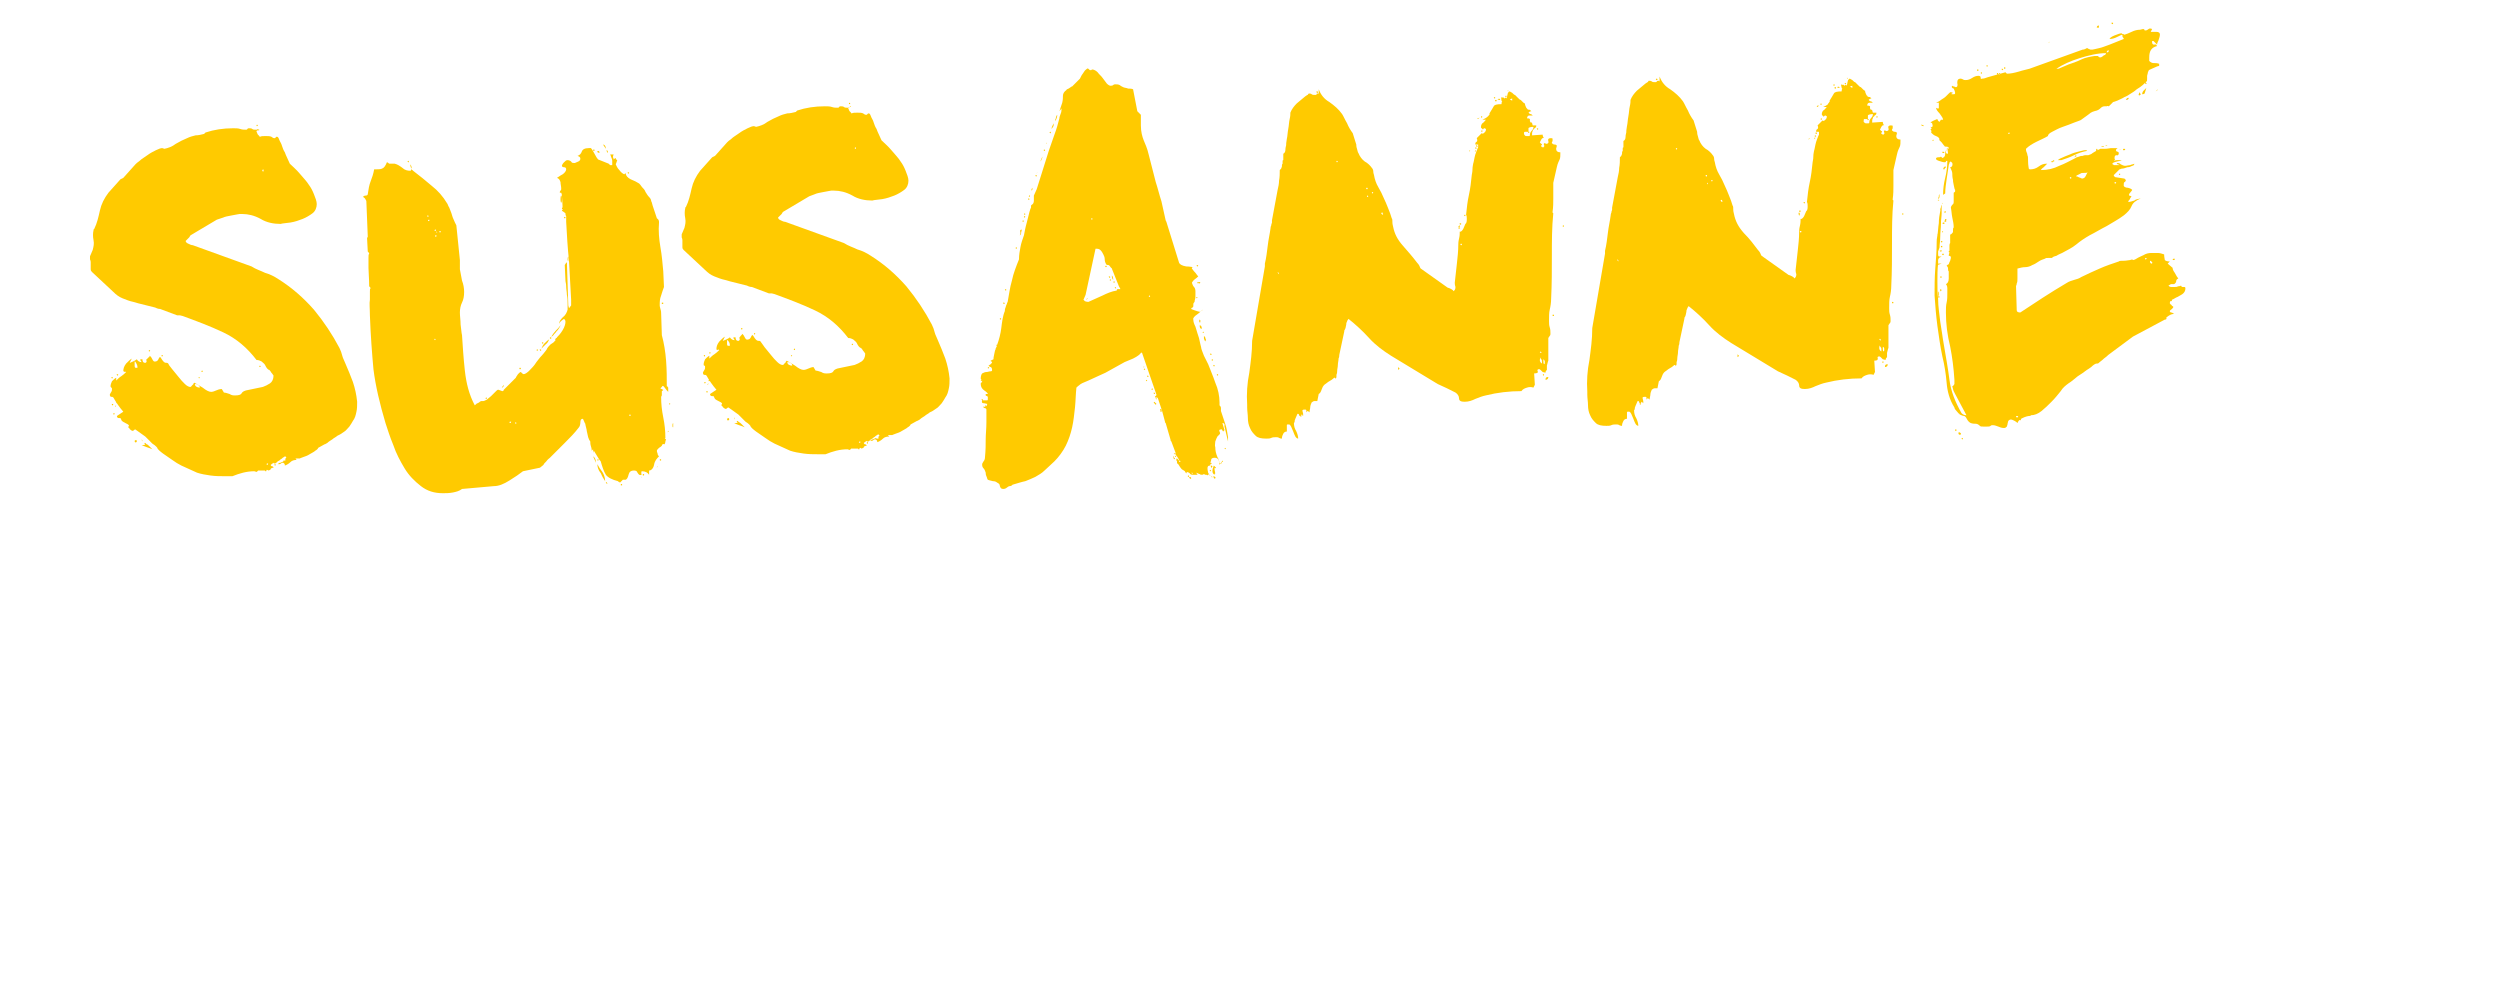
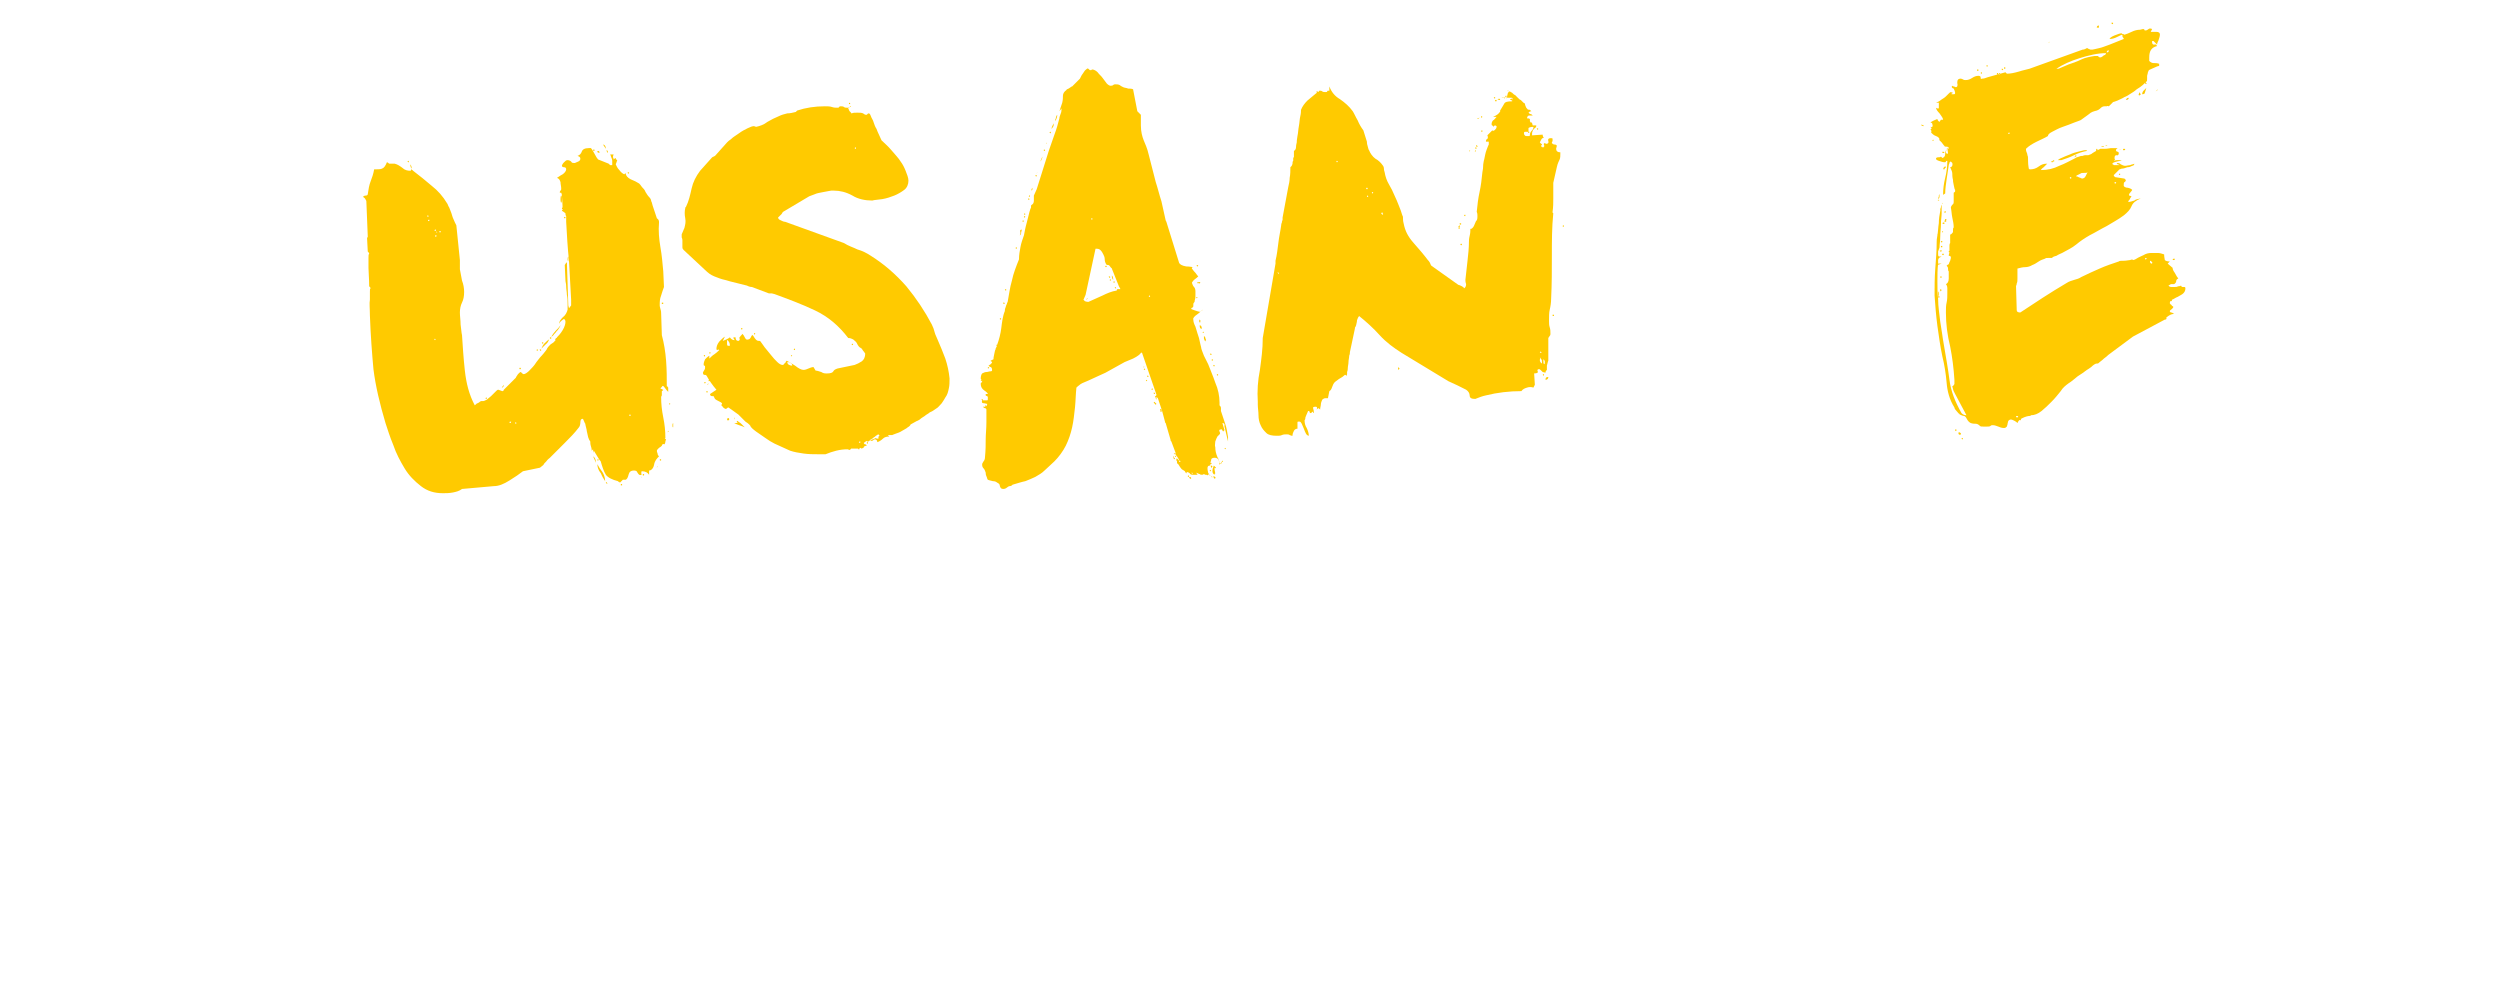
<svg xmlns="http://www.w3.org/2000/svg" version="1.1" id="Ebene_1" x="0px" y="0px" viewBox="0 0 352.8 141.7" style="enable-background:new 0 0 352.8 141.7;" xml:space="preserve">
  <style type="text/css">
	.st0{fill:#FFCA00;}
</style>
  <g>
-     <path class="st0" d="M21,50.4c0.1,0,0.1,0,0.1-0.2c0.2,0.1,0.3,0.3,0.4,0.5c0.1,0.2,0.2,0.4,0.5,0.3c0.1,0,0.3-0.1,0.4-0.4   c0.1-0.2,0.2-0.3,0.3-0.1c0.3,0.5,0.5,0.7,0.7,0.7c0.2,0,0.3,0,0.4,0.2c0,0.1,0.2,0.3,0.5,0.7c0.3,0.4,0.6,0.7,0.9,1.1   s0.6,0.7,0.9,1c0.3,0.3,0.6,0.4,0.7,0.4c0.1,0,0.2,0,0.2-0.1c0.1-0.1,0.2-0.2,0.3-0.3l0-0.1c0,0,0.1,0,0.1-0.1   c0.2,0.1,0.6,0.3,1.2,0.7c0.5,0.4,0.9,0.6,1.2,0.6c0.2,0,0.5-0.1,0.7-0.2c0.2-0.1,0.5-0.2,0.8-0.2l0.3,0.5c0.2,0,0.5,0.1,0.8,0.2   c0.3,0.2,0.5,0.2,0.8,0.2c0.5,0,0.8-0.1,0.9-0.3c0.1-0.2,0.3-0.3,0.6-0.4l2.4-0.5c0.3-0.1,0.7-0.3,1-0.5c0.3-0.2,0.5-0.6,0.5-1.1   c-0.1-0.1-0.1-0.2-0.3-0.4c-0.1-0.2-0.2-0.3-0.3-0.4c-0.1,0-0.2-0.1-0.3-0.2c-0.1-0.1-0.2-0.3-0.3-0.5c-0.1-0.2-0.3-0.3-0.5-0.5   c-0.2-0.1-0.4-0.2-0.7-0.2c-1.3-1.7-2.8-3-4.7-3.9c-1.9-0.9-3.8-1.6-5.7-2.3l-0.4-0.1c0,0-0.1,0-0.2,0c-0.1,0-0.2,0-0.2,0l-2.4-0.9   c-0.1,0-0.3,0-0.7-0.2c-0.4-0.1-0.8-0.2-1.2-0.3c-0.4-0.1-0.8-0.2-1.2-0.3c-0.4-0.1-0.6-0.2-0.7-0.2c-0.5-0.1-1-0.3-1.5-0.5   c-0.5-0.2-0.9-0.5-1.3-0.9l-3-2.8c-0.1-0.1-0.2-0.2-0.2-0.4c0-0.1,0-0.2,0-0.3c0,0,0-0.2,0-0.4l0-0.3c0,0,0-0.2-0.1-0.4   c0-0.2,0-0.3,0-0.4s0.1-0.2,0.2-0.5c0.1-0.3,0.2-0.4,0.2-0.5c0.1-0.4,0.2-0.8,0.1-1.3c-0.1-0.5-0.1-1,0-1.4l0-0.1l0.1-0.1   c0.4-0.8,0.6-1.7,0.8-2.6c0.2-0.9,0.6-1.7,1.2-2.5l1.7-1.9l0.4-0.2l1.7-1.9c0.1-0.1,0.3-0.3,0.6-0.5c0.3-0.3,0.7-0.5,1.1-0.8   c0.4-0.3,0.8-0.5,1.2-0.7c0.4-0.2,0.7-0.3,0.9-0.3l0.3,0.1c0.5-0.1,1.1-0.3,1.6-0.7c0.5-0.3,1.1-0.6,1.6-0.8   c0.4-0.2,0.8-0.3,1.2-0.4c0.4,0,0.8-0.1,1.2-0.2l0.1-0.1l0.1-0.1c1.2-0.4,2.5-0.6,3.9-0.6c0.4,0,0.7,0,1,0.1   c0.3,0.1,0.5,0.1,0.8,0.1c0.1,0,0.2,0,0.2-0.1c0,0,0.1-0.1,0.2-0.1c0.2,0,0.4,0,0.5,0.1c0.1,0.1,0.3,0.1,0.4,0.1l0.2,0   c0,0,0.1,0,0.2-0.1l0.1,0.1l0.1,0c0,0.1-0.1,0.1-0.2,0.1c-0.1,0-0.2,0-0.2,0.2c0.1,0.1,0.1,0.3,0.2,0.4c0.1,0.1,0.2,0.2,0.2,0.2   c0,0.1,0.1,0.1,0.1,0.1c0.2-0.1,0.4-0.1,0.8-0.1c0.3,0,0.6,0,0.8,0.1c0.1,0.1,0.3,0.2,0.4,0.2c0.1,0,0.2,0,0.2-0.1s0.1-0.1,0.2-0.1   c0.1,0,0.2,0.1,0.3,0.4c0.1,0.3,0.3,0.5,0.4,0.9c0.1,0.3,0.2,0.6,0.4,0.9c0.1,0.3,0.2,0.5,0.2,0.5l0.5,1.1c0.4,0.4,0.9,0.8,1.4,1.4   c0.5,0.6,1,1.1,1.3,1.6c0.3,0.4,0.5,0.8,0.7,1.3c0.2,0.5,0.4,1,0.4,1.4c0,0.5-0.2,1-0.6,1.3c-0.4,0.3-0.9,0.6-1.4,0.8   c-0.5,0.2-1.1,0.4-1.7,0.5c-0.6,0.1-1.1,0.1-1.4,0.2c-1,0-2-0.2-2.8-0.7c-0.9-0.5-1.8-0.7-2.6-0.7c0,0-0.1,0-0.2,0   c-0.1,0-0.2,0-0.2,0c-0.1,0-0.5,0.1-1.1,0.2c-0.6,0.1-1,0.2-1.2,0.3L30.6,31l-3.7,2.2c0,0-0.1,0.1-0.2,0.3   c-0.1,0.1-0.2,0.2-0.2,0.2c-0.1,0.1-0.2,0.2-0.2,0.2l-0.1,0.1c0,0.1,0.1,0.3,0.4,0.4c0.2,0.1,0.4,0.2,0.6,0.2l8.3,3   c0.6,0.4,1.3,0.6,1.9,0.9c0.7,0.2,1.3,0.5,1.9,0.9c1.9,1.2,3.5,2.6,5,4.3c1.4,1.7,2.6,3.5,3.6,5.4c0.2,0.4,0.3,0.7,0.4,1.1   c0.1,0.4,0.3,0.7,0.4,1c0.4,0.9,0.8,1.9,1.1,2.7c0.3,0.9,0.5,1.8,0.6,2.8c0,0.5,0,1-0.1,1.4c-0.1,0.5-0.2,0.9-0.5,1.3   c-0.1,0.2-0.3,0.5-0.5,0.8c-0.3,0.3-0.5,0.6-0.7,0.7l-0.6,0.4l-0.4,0.2c-0.2,0.2-0.5,0.3-0.7,0.5c-0.3,0.2-0.5,0.3-0.7,0.5   c-0.2,0.1-0.3,0.2-0.4,0.2l-0.9,0.5c0,0.1-0.2,0.3-0.4,0.4c-0.2,0.2-0.5,0.3-0.8,0.5c-0.3,0.2-0.6,0.3-0.9,0.4   c-0.3,0.1-0.5,0.2-0.5,0.2c0,0-0.1,0-0.3,0c-0.1,0-0.2,0-0.3,0c0.1,0.1,0.1,0.2,0.2,0.2c-0.4,0-0.7,0.1-0.9,0.3   c-0.2,0.2-0.5,0.4-0.8,0.5c0-0.1,0-0.2-0.1-0.3c-0.1-0.1-0.1-0.1-0.3-0.1l-0.3,0.2l-0.3,0c0.1-0.1,0.2-0.2,0.4-0.2   c0.1-0.1,0.3-0.1,0.4-0.2C39.9,65,40,65,40.1,65c0.1,0,0.2,0,0.2-0.1c0,0,0-0.1-0.1-0.1l0.1-0.1l0.1-0.1c0-0.1-0.1-0.2-0.2-0.2   c0,0-0.1,0.1-0.3,0.2c-0.1,0.1-0.2,0.2-0.3,0.2c0,0.1-0.2,0.2-0.4,0.3c-0.2,0.2-0.3,0.3-0.4,0.3c-0.1,0-0.2,0-0.2-0.1l-0.4,0.3   c0,0.1,0.1,0.2,0.2,0.2c0.1,0,0.2,0.1,0.2,0.2c-0.2,0-0.4,0.1-0.4,0.2c0,0.1-0.1,0.1-0.3,0.2l-0.2-0.1c-0.1,0-0.1,0-0.1,0.1   s0,0.1-0.1,0.1c-0.1,0-0.1,0-0.1-0.1l-1,0c0,0.1-0.1,0.1-0.2,0.2l-0.3-0.1c-1.1,0-2.1,0.3-3.1,0.7l-1.1,0c-0.6,0-1.3,0-2-0.1   c-0.7-0.1-1.3-0.2-1.9-0.4l-2.2-1c-0.4-0.2-0.9-0.5-1.3-0.8c-0.4-0.3-0.9-0.6-1.3-0.9c-0.1-0.1-0.3-0.2-0.5-0.4   c-0.2-0.2-0.3-0.3-0.3-0.4c0,0-0.2-0.3-0.7-0.6l-1-1l-1.4-1c0,0-0.1,0-0.2,0.1c-0.1,0.1-0.1,0.1-0.2,0.1c0,0-0.1,0-0.2-0.1   c-0.1-0.1-0.2-0.1-0.2-0.2l-0.2-0.2l0.1-0.3c-0.1-0.1-0.3-0.2-0.5-0.3c-0.2-0.1-0.4-0.2-0.5-0.3l-0.2-0.4l-0.2,0   c-0.2,0-0.3-0.1-0.3-0.3l0.9-0.6c-0.6-0.7-1-1.3-1.4-2c-0.1-0.1-0.1-0.1-0.3-0.1c-0.1,0-0.2-0.1-0.2-0.3c0-0.1,0.1-0.2,0.2-0.4   c0.1-0.1,0.1-0.3,0.1-0.4c0-0.1,0-0.2-0.1-0.2c0,0-0.1-0.1-0.1-0.2c0-0.2,0.1-0.5,0.2-0.7c0.2-0.2,0.4-0.4,0.6-0.5l0,0.4   c0.2-0.2,0.5-0.5,0.7-0.6c0.3-0.2,0.5-0.4,0.7-0.6c-0.1-0.1-0.2-0.1-0.4-0.1c0-0.4,0.1-0.7,0.4-1.1c0.3-0.3,0.6-0.6,0.8-0.7   l-0.3,0.6c0.1,0,0.2-0.1,0.5-0.2c0.2-0.1,0.4-0.2,0.5-0.3c0.2,0.3,0.4,0.4,0.7,0.4c-0.1-0.1-0.2-0.2-0.2-0.4l0.3,0   c0,0.3,0.1,0.5,0.4,0.5c0.1,0,0.2-0.1,0.2-0.3l-0.1-0.1L21,50.4z M15.9,57l0.1,0.1l-0.1,0.1c-0.1,0-0.1,0-0.1-0.1   C15.7,57,15.8,57,15.9,57z M15.8,53.2c0.1,0,0.1,0,0.1,0.1c0,0.1,0,0.1-0.1,0.1l-0.1-0.1L15.8,53.2z M16.1,58.3l0.1,0.1l-0.1,0.1   c-0.1,0-0.1,0-0.1-0.1S16,58.3,16.1,58.3z M16.3,57.4c-0.1,0-0.1-0.1,0.1-0.2L16.3,57.4z M16.5,56.7l0.1,0.1l-0.1,0.1   c-0.1,0-0.1,0-0.1-0.1C16.4,56.7,16.4,56.7,16.5,56.7z M16.6,52.8l0.1,0.1L16.6,53c-0.1,0-0.1,0-0.1-0.1   C16.4,52.8,16.5,52.8,16.6,52.8z M17.6,52.3c0.1,0,0.1,0,0.1,0.1c0,0.1,0,0.1-0.1,0.1l-0.1-0.1L17.6,52.3z M19,51.6   c0,0.1,0,0.2,0.1,0.3l0.3,0c0-0.1,0-0.3-0.1-0.5C19.2,51.2,19.1,51,19,51L19,51.6z M19,62.2c0.1-0.1,0.2-0.1,0.2-0.1   c0.1,0,0.1,0.1,0.1,0.2c0,0.1,0,0.1-0.1,0.1C19.1,62.5,19,62.4,19,62.2z M20.5,62.5l0.2,0.2c0.1,0,0.2,0.1,0.4,0.3   c0.2,0.2,0.3,0.3,0.4,0.4c-0.2-0.1-0.5-0.2-0.8-0.3c-0.3-0.1-0.5-0.2-0.7-0.3l0.2,0c0.1,0,0.2,0,0.3-0.1l-0.1-0.1   C20.3,62.5,20.4,62.5,20.5,62.5z M20,62c0,0,0.1,0.1,0.1,0.3C20.1,62.3,20,62.2,20,62z M21.1,49.4l0.1,0.1l-0.1,0.1   c-0.1,0-0.1,0-0.1-0.1S21,49.4,21.1,49.4z M22.9,50.1l0.1,0.1l-0.1,0.1c-0.1,0-0.1,0-0.1-0.1S22.8,50.1,22.9,50.1z M27.5,54.2   c0,0.3,0.3,0.5,0.7,0.5c0-0.2-0.1-0.3-0.3-0.4C27.8,54.2,27.7,54.2,27.5,54.2z M28.1,53.2l0.1,0.1l-0.1,0.1L28,53.3L28.1,53.2z    M28.5,52.3c0.1,0,0.1,0,0.1,0.1s0,0.1-0.1,0.1l-0.1-0.1L28.5,52.3z M35.5,66.3l0.1,0.1l-0.1,0.1c-0.1,0-0.1,0-0.1-0.1   S35.4,66.3,35.5,66.3z M36.3,17.6l0.1,0.1l-0.1,0.1c-0.1,0-0.1,0-0.1-0.1C36.2,17.7,36.2,17.6,36.3,17.6z M36.7,51.6l0.1,0.1   l-0.1,0.1c-0.1,0-0.1,0-0.1-0.1C36.6,51.7,36.6,51.6,36.7,51.6z M37.1,23.9L37,24.1l0.1,0.1c0.1,0,0.1,0,0.1-0.1   C37.2,24,37.2,23.9,37.1,23.9z M37.7,65.4l-0.1,0.1l0.1,0.1c0.1,0,0.1,0,0.1-0.1C37.9,65.4,37.8,65.4,37.7,65.4z M38.8,65.5   c0.1,0,0.1,0,0.1,0.1c0,0.1,0,0.1-0.1,0.1l-0.1-0.1L38.8,65.5z" />
    <path class="st0" d="M52.2,44.5c0-1-0.1-1.7,0-2.2c0-0.5,0-0.9,0-1.1c0-0.3,0-0.5,0.1-0.5c0-0.1-0.1-0.2-0.2-0.3   c0-1.1-0.1-2-0.1-2.6c0-0.6,0-1.1,0-1.4c0-0.3,0-0.5,0.1-0.6c0-0.1-0.1-0.2-0.2-0.3l-0.1-1.9l0.1-0.2l-0.2-5c0-0.1-0.1-0.2-0.2-0.4   c-0.1-0.1-0.2-0.2-0.3-0.2c0.1-0.1,0.2-0.2,0.4-0.2c0.2,0,0.3-0.1,0.3-0.2c0.1-0.7,0.2-1.3,0.4-1.8c0.2-0.5,0.4-1.1,0.5-1.7   c0.5,0,0.9,0,1.1-0.1c0.3-0.1,0.5-0.4,0.7-0.9c0,0,0.1,0,0.2,0.1c0.1,0.1,0.1,0.1,0.2,0.1l0.7,0c0.4,0.1,0.7,0.3,1.1,0.6   c0.3,0.3,0.7,0.4,1.1,0.4c0.1,0,0.1-0.1,0.1-0.1c0-0.1,0-0.1,0.1-0.1c0,0,0,0.1,0.1,0.1l0.1,0.1c0.9,0.7,1.8,1.4,2.6,2.1   c0.9,0.7,1.6,1.5,2.2,2.5c0.1,0.1,0.1,0.3,0.3,0.6c0.1,0.3,0.3,0.7,0.4,1.1c0.1,0.4,0.3,0.7,0.4,1l0.2,0.4l0.5,4.9l0,1.3   c0.1,0.5,0.2,1.1,0.3,1.6c0.2,0.5,0.3,1.1,0.3,1.6c0,0.6-0.1,1.1-0.3,1.5c-0.2,0.4-0.3,0.9-0.3,1.4c0,0.5,0.1,1.1,0.1,1.7   c0.1,0.6,0.1,1.1,0.2,1.5c0.1,1.5,0.2,3.2,0.4,5c0.2,1.8,0.6,3.4,1.4,4.9l0.1-0.1c0,0,0.1,0,0.1-0.1c0,0,0.2-0.1,0.4-0.2   c0.2-0.2,0.3-0.2,0.4-0.2c0,0,0.1,0,0.1,0c0,0,0.1,0,0.1,0c0.1,0,0.3-0.1,0.5-0.2c0.2-0.2,0.4-0.3,0.6-0.5c0.2-0.2,0.4-0.4,0.6-0.6   c0.2-0.2,0.3-0.3,0.4-0.3c0,0,0.1,0,0.3,0.1c0.1,0,0.2,0.1,0.3,0.1c0.1,0,0.2-0.1,0.2-0.2l1.7-1.7c0-0.1,0.2-0.3,0.3-0.5   c0.2-0.2,0.3-0.3,0.4-0.3c0.2,0.2,0.3,0.3,0.4,0.3c0.2,0,0.5-0.2,0.8-0.5c0.3-0.3,0.7-0.7,1-1.2c0.3-0.4,0.7-0.9,1-1.2   c0.3-0.4,0.5-0.6,0.5-0.7c0.1-0.2,0.3-0.4,0.5-0.6c0.3-0.2,0.5-0.3,0.6-0.5c0.2-0.1,0.2-0.1,0.1-0.1c-0.1,0.1-0.1,0,0-0.2l0.1-0.1   c0,0,0.1,0,0.1-0.1c0.2-0.2,0.5-0.5,0.8-1c0.3-0.5,0.4-0.9,0.4-1.2c0-0.2-0.1-0.3-0.2-0.4c-0.3,0.2-0.6,0.4-0.7,0.7   c0-0.3,0.2-0.6,0.5-0.9c0.4-0.3,0.6-0.7,0.7-1.1l0-0.8c0-0.4,0-0.9-0.1-1.3c0-0.4-0.1-0.8-0.1-1.2c0-0.4-0.1-0.6-0.1-0.8l-0.1-2.2   c0.1-0.2,0.2-0.3,0.3-0.4l0.2,6.1l0.1,0.4l0.3-0.4l0-0.8c-0.1-1.8-0.2-3.7-0.3-5.5c-0.2-1.8-0.3-3.7-0.4-5.5c0-0.1,0-0.2,0-0.4   c0-0.1,0-0.3,0-0.4c-0.1-0.1-0.1-0.3-0.1-0.4l-0.4-0.3c0-1.2-0.1-2-0.1-2.2c0-0.2-0.1-0.4-0.1-0.4c0,0-0.1,0-0.1,0c0,0-0.1,0-0.1,0   c0-0.1,0-0.2,0.1-0.3c0.1-0.1,0.1-0.1,0.1-0.3c0-0.3-0.1-0.6-0.1-0.9c-0.1-0.3-0.2-0.5-0.5-0.6c0.2-0.1,0.4-0.3,0.8-0.5   c0.3-0.2,0.5-0.5,0.5-0.7c0-0.2-0.1-0.3-0.3-0.3c-0.2,0-0.3-0.1-0.3-0.2c0-0.1,0.1-0.3,0.3-0.5c0.2-0.2,0.3-0.3,0.5-0.3   c0.2,0,0.4,0.1,0.5,0.2c0.1,0.2,0.2,0.2,0.5,0.2c0.1,0,0.2-0.1,0.5-0.2c0.2-0.1,0.3-0.2,0.3-0.4c0-0.2-0.1-0.3-0.4-0.4   c0.3-0.1,0.5-0.3,0.6-0.6c0.1-0.3,0.4-0.5,1-0.5l0.3,0c0.1,0.1,0.3,0.4,0.5,0.8c0.2,0.4,0.4,0.7,0.5,0.8l1.5,0.6   c0.1,0.1,0.2,0.2,0.2,0.2c0,0,0.1,0,0.3,0c0,0,0-0.2,0-0.3c0-0.2,0-0.3,0-0.3s0-0.2-0.1-0.4c-0.1-0.2-0.1-0.4-0.2-0.5l0.5,0   c-0.1,0.2-0.1,0.4-0.1,0.4c0,0,0.1,0.1,0.1,0.3l0.1-0.1c0,0,0.1,0,0.1-0.1c0.1,0,0.1,0,0.1,0.1c0,0,0,0.1,0.1,0.1   c0,0,0,0.1,0.1,0.1c0,0,0,0.1-0.1,0.3c0,0.1-0.1,0.2-0.1,0.3c0.1,0.2,0.2,0.5,0.5,0.8c0.3,0.4,0.5,0.5,0.7,0.6l0.1-0.1   c0,0,0.1,0,0.1-0.1c0,0.4,0.3,0.7,0.7,0.9c0.5,0.2,0.9,0.4,1.2,0.6c0.1,0.1,0.2,0.2,0.4,0.5c0.2,0.2,0.4,0.4,0.5,0.7   c0.2,0.3,0.3,0.5,0.5,0.7c0.2,0.2,0.3,0.4,0.3,0.6c0.1,0.1,0.1,0.3,0.2,0.6c0.1,0.3,0.2,0.6,0.3,0.9c0.1,0.3,0.2,0.6,0.3,0.9   C93,31,93,31.2,93,31.4c-0.1,1.2,0,2.3,0.2,3.5c0.2,1.1,0.3,2.3,0.4,3.4l0.1,2.2c-0.1,0.3-0.3,0.8-0.4,1.2   c-0.2,0.5-0.2,0.9-0.2,1.4c0,0,0,0.2,0.1,0.5c0.1,0.3,0.1,0.5,0.1,0.6l0.1,3.1c0.3,1.1,0.5,2.3,0.6,3.6c0.1,1.3,0.1,2.5,0.1,3.6   c0.1,0,0.1,0.1,0.2,0.2l0,0.6c-0.1-0.1-0.3-0.3-0.5-0.6c-0.2-0.3-0.3-0.3-0.4-0.1c0,0-0.1,0.1-0.1,0.1l-0.1,0.1   c0,0,0.1,0.1,0.2,0.1c0,0,0.1,0.1,0.2,0.1c0,0.1-0.1,0.1-0.2,0.2l0,0.6l-0.1,0.2c0,1,0.1,1.9,0.3,2.9s0.3,1.9,0.3,2.9   c0,0,0,0.1-0.1,0.1L94,62c0,0-0.1,0.2-0.1,0.3c0,0.2-0.1,0.3-0.1,0.4c-0.2-0.1-0.4,0-0.4,0.2c-0.1,0.1-0.2,0.2-0.4,0.3   c-0.2,0.2-0.3,0.3-0.3,0.4c0,0.1,0,0.2,0.1,0.4c0,0.2,0.1,0.3,0.2,0.4c-0.3,0.3-0.6,0.6-0.7,1.2c-0.1,0.5-0.4,0.8-0.7,0.8l0,0.6   c-0.2-0.3-0.5-0.5-1-0.5c-0.1,0-0.1,0.1-0.1,0.3c0.1,0.2,0,0.3-0.3,0.2c-0.1-0.1-0.2-0.2-0.3-0.4c0-0.1-0.2-0.2-0.4-0.2   c-0.5,0-0.7,0.2-0.8,0.6c-0.1,0.4-0.2,0.6-0.4,0.7l-0.4,0c0,0-0.1,0.1-0.2,0.2c-0.1,0.1-0.2,0.2-0.2,0.2c0,0-0.1,0-0.1-0.1l-0.1,0   l-0.1-0.1c-0.8-0.2-1.4-0.5-1.7-0.9c-0.3-0.5-0.5-1.1-0.7-1.8c0-0.1-0.1-0.2-0.2-0.3l-0.8-1.3l-0.1,0.3l0-0.5l-0.2,0.2   c0-0.1,0-0.3-0.1-0.6c-0.1-0.3-0.1-0.5-0.1-0.7c-0.1-0.1-0.2-0.3-0.3-0.6l-0.2-0.9c0,0,0-0.2-0.1-0.5c-0.1-0.3-0.1-0.5-0.1-0.5   c-0.1-0.1-0.1-0.2-0.2-0.4c-0.1-0.2-0.1-0.3-0.2-0.3c-0.2,0-0.3,0.2-0.3,0.5c0,0.3-0.1,0.6-0.2,0.7c-0.6,0.8-1.3,1.5-2,2.2   l-2.1,2.1c-0.1,0.1-0.3,0.2-0.5,0.5c-0.2,0.2-0.4,0.4-0.4,0.5l-0.5,0.4l-2.4,0.5c-0.5,0.4-1.1,0.8-1.9,1.3   c-0.8,0.5-1.5,0.8-2.2,0.8l-4.5,0.4c-0.4,0.3-0.8,0.4-1.3,0.5c-0.5,0.1-1,0.1-1.4,0.1c-1.2,0-2.2-0.3-3.1-1   c-0.9-0.7-1.7-1.5-2.3-2.5c-0.6-1-1.2-2.1-1.6-3.3c-0.5-1.2-0.8-2.2-1.1-3.1c-0.8-2.7-1.4-5.2-1.7-7.6   C52.5,49.9,52.3,47.3,52.2,44.5z M57.6,22.7c0.1,0,0.1,0,0.1,0.1c0,0.1,0,0.1-0.1,0.1l-0.1-0.1L57.6,22.7z M57.9,23.2   c0.1,0.1,0.2,0.3,0.2,0.6C58,23.7,57.9,23.5,57.9,23.2z M60.4,30.4c-0.1,0-0.1,0-0.1,0.1s0.1,0.1,0.1,0.1l0.1-0.1L60.4,30.4z    M60.5,31c0,0-0.1,0.1-0.1,0.1c0,0.1,0,0.1,0.1,0.1c0.1,0,0.1-0.1,0.1-0.1C60.6,31,60.6,31,60.5,31z M61.4,47.8   c-0.1,0-0.1,0.1-0.1,0.1c0,0.1,0.1,0.1,0.1,0.1c0,0,0.1-0.1,0.1-0.1C61.4,47.9,61.4,47.8,61.4,47.8z M61.4,32.4l-0.1,0.1l0.1,0.1   c0.1,0,0.1,0,0.1-0.1C61.6,32.4,61.5,32.4,61.4,32.4z M61.5,33.2c0,0-0.1,0-0.1,0.1c0,0.1,0,0.1,0.1,0.1c0.1,0,0.1-0.1,0.1-0.1   C61.6,33.2,61.6,33.2,61.5,33.2z M61.6,32.8L61.6,32.8l0.1,0.1c0-0.1-0.1-0.2-0.2-0.3L61.6,32.8z M62.1,32.6   c-0.1,0-0.1,0.1-0.1,0.1c0,0.1,0.1,0.1,0.1,0.1c0,0,0.1,0,0.1-0.1C62.2,32.6,62.1,32.6,62.1,32.6z M68.6,56.1c0.1,0,0.1,0,0.1,0.1   c0,0.1,0,0.1-0.1,0.1l-0.1-0.1L68.6,56.1z M71.1,54.3c0,0.2-0.1,0.4-0.3,0.4L71.1,54.3z M72,59.5c-0.1,0-0.1,0.1-0.1,0.1   c0,0.1,0.1,0.1,0.1,0.1c0.1,0,0.1-0.1,0.1-0.1C72.2,59.5,72.1,59.5,72,59.5z M72.8,59.6c-0.1,0-0.1,0-0.1,0.1   c0,0.1,0.1,0.1,0.1,0.1l0.1-0.1L72.8,59.6z M73.4,51.9c0.1,0,0.1,0,0.1,0.1c0,0.1,0,0.1-0.1,0.1c-0.1,0-0.1,0-0.1-0.1   S73.3,51.9,73.4,51.9z M75.8,49.3c0.1,0,0.1,0,0.1,0.1c0,0.1,0,0.1-0.1,0.1l-0.1-0.1L75.8,49.3z M76.3,49.3l0.1,0.1l-0.1,0.1   c-0.1,0-0.1,0-0.1-0.1C76.1,49.3,76.2,49.3,76.3,49.3z M76.6,48.3l0.1,0.1l-0.1,0.1c-0.1,0-0.1,0-0.1-0.1   C76.4,48.4,76.5,48.3,76.6,48.3z M77.5,47.9c-0.1,0.2-0.2,0.5-0.5,0.7l-0.6,0.6c0.1-0.2,0.2-0.5,0.4-0.7   C77.1,48.2,77.3,48,77.5,47.9z M77.7,47.6c0.1,0,0.1,0,0.1,0.1c0,0.1,0,0.1-0.1,0.1c-0.1,0-0.1,0-0.1-0.1   C77.6,47.6,77.6,47.6,77.7,47.6z M79.1,45.9c0,0.1-0.1,0.2-0.2,0.4c-0.1,0.2-0.2,0.3-0.4,0.5c-0.1,0.2-0.3,0.3-0.4,0.5   c-0.1,0.1-0.2,0.2-0.3,0.2c0.2-0.3,0.4-0.6,0.6-0.8C78.7,46.4,78.9,46.2,79.1,45.9z M79.2,27.6c0.1,0.1,0.1,0.3,0.1,0.5   c0,0.2,0,0.4-0.1,0.5c0,0.1-0.1-0.1-0.1-0.5S79.2,27.5,79.2,27.6z M79.4,29.3l0.1,0.1l-0.1,0.1c-0.1,0-0.1,0-0.1-0.1   C79.3,29.3,79.3,29.3,79.4,29.3z M79.4,29.6l0.1,0.1l-0.1,0.1c-0.1,0-0.1,0-0.1-0.1C79.3,29.7,79.3,29.7,79.4,29.6z M79.7,30.6   c0.1,0,0.1,0,0.1,0.1c0,0.1,0,0.1-0.1,0.1c-0.1,0-0.1,0-0.1-0.1C79.5,30.7,79.6,30.7,79.7,30.6z M80.1,36.7c0-0.2,0-0.4,0.1-0.5   l0,0.7L80.1,36.7z M80.2,34.8c0.1,0,0.1,0.1,0,0.2C80.2,35,80.1,35,80.2,34.8L80.2,34.8z M83.8,21.1c0.1,0,0.1,0,0.1,0.1   c0,0.1,0,0.1-0.1,0.1c0,0-0.1,0-0.1-0.1C83.7,21.1,83.7,21.1,83.8,21.1z M83.7,64.4c0.2,0.1,0.4,0.4,0.4,0.9L83.7,64.4z M84.4,64.8   l0.1,0.1l-0.1,0.1c-0.1,0-0.1,0-0.1-0.1C84.3,64.9,84.3,64.8,84.4,64.8z M84.3,65.5c0.2,0.4,0.4,0.7,0.7,1.1   c0.2,0.3,0.4,0.8,0.4,1.3c-0.2-0.3-0.4-0.6-0.6-1.1C84.4,66.3,84.3,65.9,84.3,65.5z M84.4,21.3c0.1,0,0.2,0.1,0.2,0.2   c0,0.1-0.1,0.1-0.2,0c-0.1,0-0.1,0-0.1-0.1S84.4,21.3,84.4,21.3z M85.1,20.4c0.2,0,0.4,0.2,0.4,0.6L85.1,20.4z M85.5,68L85.5,68   c0.2,0.1,0.2,0.2,0.2,0.3C85.5,68.2,85.5,68.1,85.5,68z M85.6,21.2c0.1,0,0.2,0.1,0.2,0.4C85.7,21.5,85.6,21.4,85.6,21.2z    M87.7,68.3c0,0,0.1,0,0.1,0.1c0,0.1,0,0.1-0.1,0.1c-0.1,0-0.1,0-0.1-0.1C87.6,68.4,87.6,68.3,87.7,68.3z M88.7,24.3l0.1,0.1   l-0.1,0.1c-0.1,0-0.1,0-0.1-0.1C88.5,24.4,88.6,24.3,88.7,24.3z M88.9,58.5c-0.1,0-0.1,0.1-0.1,0.1c0,0.1,0.1,0.1,0.1,0.1   c0.1,0,0.1-0.1,0.1-0.1C89,58.5,88.9,58.5,88.9,58.5z M90.6,67.4c-0.1,0-0.1-0.1-0.2-0.2L90.6,67.4z M90.8,66.9   c0.1,0,0.1,0,0.1,0.1c0,0.1,0,0.1-0.1,0.1c-0.1,0-0.1,0-0.1-0.1C90.7,67,90.7,66.9,90.8,66.9z M92.7,66c0-0.1,0-0.2,0.1-0.2   L92.7,66z M93.2,64.8c0.1,0,0.1,0,0.1,0.1c0,0.1,0,0.1-0.1,0.1c0,0-0.1,0-0.1-0.1C93.1,64.9,93.1,64.8,93.2,64.8z M93.5,42.7   c0.1,0,0.1,0,0.1,0.1c0,0.1,0,0.1-0.1,0.1c-0.1,0-0.1,0-0.1-0.1C93.3,42.8,93.4,42.7,93.5,42.7z M94.3,60.8c0.1,0,0.1,0.1-0.1,0.2   L94.3,60.8z M94.5,56.9l0.1,0.1l-0.1,0.1L94.4,57L94.5,56.9z M94.9,60c0-0.1,0-0.2,0.1-0.3l0,0.6C94.9,60.3,94.9,60.2,94.9,60z" />
    <path class="st0" d="M104.6,47.3c0.1,0,0.1,0,0.1-0.2c0.2,0.1,0.3,0.3,0.4,0.5c0.1,0.2,0.2,0.4,0.5,0.3c0.1,0,0.3-0.1,0.4-0.4   c0.1-0.2,0.2-0.3,0.3-0.1c0.3,0.5,0.5,0.7,0.7,0.7c0.2,0,0.3,0,0.4,0.2c0.1,0.1,0.2,0.3,0.5,0.7c0.3,0.4,0.6,0.7,0.9,1.1   c0.3,0.4,0.6,0.7,0.9,1c0.3,0.3,0.6,0.4,0.7,0.4c0.1,0,0.2,0,0.2-0.1c0.1-0.1,0.2-0.2,0.3-0.3l0-0.1c0,0,0.1,0,0.1-0.1   c0.2,0.1,0.6,0.3,1.2,0.7c0.5,0.4,0.9,0.6,1.2,0.6c0.2,0,0.5-0.1,0.7-0.2c0.2-0.1,0.5-0.2,0.7-0.2l0.3,0.5c0.2,0,0.5,0.1,0.8,0.2   c0.3,0.2,0.5,0.2,0.8,0.2c0.5,0,0.8-0.1,0.9-0.3c0.1-0.2,0.3-0.3,0.6-0.4l2.4-0.5c0.3-0.1,0.7-0.3,1-0.5c0.3-0.2,0.5-0.6,0.5-1.1   c-0.1-0.1-0.1-0.2-0.3-0.4c-0.1-0.2-0.2-0.3-0.3-0.4c-0.1,0-0.2-0.1-0.3-0.2c-0.1-0.1-0.2-0.3-0.3-0.5c-0.1-0.2-0.3-0.3-0.5-0.5   c-0.2-0.1-0.4-0.2-0.7-0.2c-1.3-1.7-2.8-3-4.7-3.9c-1.9-0.9-3.8-1.6-5.7-2.3l-0.4-0.1c0,0-0.1,0-0.2,0c-0.1,0-0.2,0-0.2,0l-2.4-0.9   c-0.1,0-0.3,0-0.7-0.2c-0.4-0.1-0.8-0.2-1.2-0.3c-0.4-0.1-0.8-0.2-1.2-0.3c-0.4-0.1-0.6-0.2-0.7-0.2c-0.5-0.1-1-0.3-1.5-0.5   c-0.5-0.2-0.9-0.5-1.3-0.9l-3-2.8c-0.1-0.1-0.2-0.2-0.2-0.4c0-0.1,0-0.2,0-0.3c0,0,0-0.2,0-0.4l0-0.3c0,0,0-0.2-0.1-0.4   c0-0.2,0-0.3,0-0.4s0.1-0.2,0.2-0.5s0.2-0.4,0.2-0.5c0.1-0.4,0.2-0.8,0.1-1.3c-0.1-0.5-0.1-1,0-1.4l0-0.1l0.1-0.1   c0.4-0.8,0.6-1.7,0.8-2.6c0.2-0.9,0.6-1.7,1.2-2.5l1.7-1.9l0.4-0.2l1.7-1.9c0.1-0.1,0.3-0.3,0.6-0.5c0.3-0.3,0.7-0.5,1.1-0.8   c0.4-0.3,0.8-0.5,1.2-0.7c0.4-0.2,0.7-0.3,0.9-0.3l0.3,0.1c0.5-0.1,1.1-0.3,1.6-0.7c0.5-0.3,1.1-0.6,1.6-0.8   c0.4-0.2,0.8-0.3,1.2-0.4c0.4,0,0.8-0.1,1.2-0.2l0.1-0.1l0.1-0.1c1.2-0.4,2.5-0.6,3.9-0.6c0.4,0,0.7,0,1,0.1   c0.3,0.1,0.5,0.1,0.8,0.1c0.1,0,0.2,0,0.2-0.1c0,0,0.1-0.1,0.2-0.1c0.2,0,0.4,0,0.5,0.1c0.1,0.1,0.3,0.1,0.4,0.1l0.2,0   c0,0,0.1,0,0.2-0.1L120,15l0.1,0c0,0.1-0.1,0.1-0.2,0.1c-0.1,0-0.2,0-0.2,0.2c0.1,0.1,0.1,0.3,0.2,0.4c0.1,0.1,0.2,0.2,0.2,0.2   c0,0.1,0.1,0.1,0.1,0.1c0.2-0.1,0.4-0.1,0.8-0.1c0.3,0,0.6,0,0.8,0.1c0.1,0.1,0.3,0.2,0.4,0.2c0.1,0,0.2,0,0.2-0.1   c0,0,0.1-0.1,0.2-0.1c0.1,0,0.2,0.1,0.3,0.4c0.1,0.3,0.3,0.5,0.4,0.9c0.1,0.3,0.2,0.6,0.4,0.9c0.1,0.3,0.2,0.5,0.2,0.5l0.5,1.1   c0.4,0.4,0.9,0.8,1.4,1.4c0.5,0.6,1,1.1,1.3,1.6c0.3,0.4,0.5,0.8,0.7,1.3c0.2,0.5,0.4,1,0.4,1.4c0,0.5-0.2,1-0.6,1.3   c-0.4,0.3-0.9,0.6-1.4,0.8c-0.5,0.2-1.1,0.4-1.7,0.5c-0.6,0.1-1.1,0.1-1.4,0.2c-1,0-2-0.2-2.8-0.7c-0.9-0.5-1.8-0.7-2.6-0.7   c0,0-0.1,0-0.2,0c-0.1,0-0.2,0-0.2,0c-0.1,0-0.5,0.1-1.1,0.2c-0.6,0.1-1,0.2-1.2,0.3l-0.8,0.3l-3.7,2.2c0,0-0.1,0.1-0.2,0.3   c-0.1,0.1-0.2,0.2-0.2,0.2c-0.1,0.1-0.2,0.2-0.2,0.2l-0.1,0.1c0,0.1,0.1,0.3,0.4,0.4c0.2,0.1,0.4,0.2,0.6,0.2l8.3,3   c0.6,0.4,1.3,0.6,1.9,0.9c0.7,0.2,1.3,0.5,1.9,0.9c1.9,1.2,3.5,2.6,5,4.3c1.4,1.7,2.6,3.5,3.6,5.4c0.2,0.4,0.3,0.7,0.4,1.1   c0.1,0.4,0.3,0.7,0.4,1c0.4,0.9,0.8,1.9,1.1,2.7c0.3,0.9,0.5,1.8,0.6,2.8c0,0.5,0,1-0.1,1.4c-0.1,0.5-0.2,0.9-0.5,1.3   c-0.1,0.2-0.3,0.5-0.5,0.8c-0.3,0.3-0.5,0.6-0.7,0.7l-0.6,0.4l-0.4,0.2c-0.2,0.2-0.5,0.3-0.7,0.5c-0.3,0.2-0.5,0.3-0.7,0.5   c-0.2,0.1-0.3,0.2-0.4,0.2l-0.9,0.5c0,0.1-0.2,0.3-0.4,0.4c-0.2,0.2-0.5,0.3-0.8,0.5c-0.3,0.2-0.6,0.3-0.9,0.4   c-0.3,0.1-0.5,0.2-0.5,0.2c0,0-0.1,0-0.3,0c-0.1,0-0.2,0-0.3,0c0.1,0.1,0.2,0.2,0.2,0.2c-0.4,0-0.7,0.1-0.9,0.3   c-0.2,0.2-0.5,0.4-0.8,0.5c0-0.1,0-0.2-0.1-0.3c-0.1-0.1-0.1-0.1-0.3-0.1l-0.3,0.2l-0.3,0c0.1-0.1,0.2-0.2,0.4-0.2   c0.1-0.1,0.3-0.1,0.4-0.2c0.1,0.1,0.1,0.1,0.2,0.1c0.1,0,0.2,0,0.2-0.1c0,0,0-0.1-0.1-0.1l0.1-0.1l0.1-0.1c0-0.1-0.1-0.2-0.2-0.2   c0,0-0.1,0.1-0.3,0.2c-0.1,0.1-0.2,0.2-0.3,0.2c0,0.1-0.2,0.2-0.4,0.3c-0.2,0.2-0.3,0.3-0.4,0.3c-0.1,0-0.2,0-0.2-0.1l-0.4,0.3   c0,0.1,0.1,0.2,0.2,0.2c0.1,0,0.2,0.1,0.2,0.2c-0.2,0-0.4,0.1-0.4,0.2c0,0.1-0.1,0.1-0.3,0.2l-0.2-0.1c-0.1,0-0.1,0-0.1,0.1   s0,0.1-0.1,0.1c-0.1,0-0.1,0-0.1-0.1l-1,0c0,0.1-0.1,0.1-0.2,0.2l-0.3-0.1c-1.1,0-2.1,0.3-3.1,0.7l-1.1,0c-0.6,0-1.3,0-2-0.1   c-0.7-0.1-1.3-0.2-1.9-0.4l-2.2-1c-0.4-0.2-0.9-0.5-1.3-0.8c-0.4-0.3-0.9-0.6-1.3-0.9c-0.1-0.1-0.3-0.2-0.5-0.4   c-0.2-0.2-0.3-0.3-0.3-0.4c0,0-0.2-0.3-0.7-0.6l-1-1l-1.4-1c0,0-0.1,0-0.2,0.1c-0.1,0.1-0.1,0.1-0.2,0.1c0,0-0.1,0-0.2-0.1   c-0.1-0.1-0.2-0.1-0.2-0.2l-0.2-0.2l0.1-0.3c-0.1-0.1-0.3-0.2-0.5-0.3c-0.2-0.1-0.4-0.2-0.5-0.3l-0.2-0.4l-0.2,0   c-0.2,0-0.3-0.1-0.3-0.3l0.9-0.6c-0.6-0.7-1-1.3-1.4-2c-0.1-0.1-0.1-0.1-0.3-0.1c-0.1,0-0.2-0.1-0.2-0.3c0-0.1,0.1-0.2,0.2-0.4   c0.1-0.1,0.1-0.3,0.1-0.4c0-0.1,0-0.2-0.1-0.2c-0.1,0-0.1-0.1-0.1-0.2c0-0.2,0.1-0.5,0.2-0.7c0.2-0.2,0.4-0.4,0.6-0.5l0,0.4   c0.2-0.2,0.5-0.5,0.7-0.6c0.3-0.2,0.5-0.4,0.7-0.6c-0.1-0.1-0.2-0.1-0.4-0.1c0-0.4,0.1-0.7,0.4-1.1c0.3-0.3,0.6-0.6,0.8-0.7   l-0.3,0.6c0.1,0,0.2-0.1,0.5-0.2c0.2-0.1,0.4-0.2,0.5-0.3c0.2,0.3,0.4,0.4,0.7,0.4c-0.1-0.1-0.2-0.2-0.2-0.4l0.3,0   c0,0.3,0.1,0.5,0.4,0.5c0.1,0,0.2-0.1,0.2-0.3l-0.1-0.1L104.6,47.3z M99.5,53.9l0.1,0.1l-0.1,0.1c-0.1,0-0.1,0-0.1-0.1   S99.4,53.9,99.5,53.9z M99.4,50.1c0.1,0,0.1,0,0.1,0.1c0,0.1,0,0.1-0.1,0.1l-0.1-0.1L99.4,50.1z M99.8,55.2l0.1,0.1l-0.1,0.1   c-0.1,0-0.1,0-0.1-0.1C99.6,55.2,99.7,55.2,99.8,55.2z M99.9,54.3c-0.1,0-0.1-0.1,0.1-0.2L99.9,54.3z M100.1,53.6l0.1,0.1l-0.1,0.1   c-0.1,0-0.1,0-0.1-0.1S100,53.6,100.1,53.6z M100.2,49.7l0.1,0.1l-0.1,0.1c-0.1,0-0.1,0-0.1-0.1C100.1,49.7,100.1,49.7,100.2,49.7z    M101.2,49.2c0.1,0,0.1,0,0.1,0.1c0,0.1,0,0.1-0.1,0.1l-0.1-0.1L101.2,49.2z M102.6,48.5c0,0.1,0,0.2,0.1,0.3l0.3,0   c0-0.1,0-0.3-0.1-0.5c-0.1-0.2-0.2-0.3-0.3-0.3L102.6,48.5z M102.6,59.1c0.1-0.1,0.2-0.1,0.2-0.1c0.1,0,0.1,0.1,0.1,0.2   c0,0.1,0,0.1-0.1,0.1C102.7,59.4,102.6,59.3,102.6,59.1z M104.1,59.4l0.2,0.2c0.1,0,0.2,0.1,0.4,0.3c0.2,0.2,0.3,0.3,0.4,0.4   c-0.2-0.1-0.5-0.2-0.8-0.3c-0.3-0.1-0.5-0.2-0.7-0.3l0.2,0c0.1,0,0.2,0,0.3-0.1l-0.1-0.1C103.9,59.4,104,59.4,104.1,59.4z    M103.6,58.9c0,0,0.1,0.1,0.1,0.3C103.7,59.2,103.6,59.1,103.6,58.9z M104.7,46.3l0.1,0.1l-0.1,0.1c-0.1,0-0.1,0-0.1-0.1   C104.5,46.3,104.6,46.3,104.7,46.3z M106.5,47l0.1,0.1l-0.1,0.1c-0.1,0-0.1,0-0.1-0.1C106.4,47.1,106.4,47,106.5,47z M111.1,51.1   c0,0.3,0.3,0.5,0.7,0.5c0-0.2-0.1-0.3-0.3-0.4C111.4,51.1,111.3,51.1,111.1,51.1z M111.7,50.1l0.1,0.1l-0.1,0.1l-0.1-0.1   L111.7,50.1z M112.1,49.2c0.1,0,0.1,0,0.1,0.1c0,0.1,0,0.1-0.1,0.1l-0.1-0.1L112.1,49.2z M119.1,63.2l0.1,0.1l-0.1,0.1   c-0.1,0-0.1,0-0.1-0.1C119,63.2,119,63.2,119.1,63.2z M119.9,14.5l0.1,0.1l-0.1,0.1c-0.1,0-0.1,0-0.1-0.1   C119.8,14.6,119.8,14.5,119.9,14.5z M120.3,48.5l0.1,0.1l-0.1,0.1c-0.1,0-0.1,0-0.1-0.1C120.2,48.6,120.2,48.5,120.3,48.5z    M120.7,20.8l-0.1,0.1l0.1,0.1c0.1,0,0.1,0,0.1-0.1S120.8,20.8,120.7,20.8z M121.3,62.3l-0.1,0.1l0.1,0.1c0.1,0,0.1,0,0.1-0.1   C121.5,62.4,121.4,62.3,121.3,62.3z M122.4,62.4c0.1,0,0.1,0,0.1,0.1c0,0.1,0,0.1-0.1,0.1l-0.1-0.1L122.4,62.4z" />
    <path class="st0" d="M138.5,53.6l0.1,0.1l-0.1,0.1l-0.1-0.1L138.5,53.6z M172.5,65l0.1,0.1l-0.1,0.1l-0.1-0.1l0,0.3   c-0.2,0-0.4-0.1-0.4-0.4c-0.1-0.3-0.3-0.4-0.6-0.4c-0.3,0-0.5,0.1-0.5,0.4c0,0.1-0.1,0.2-0.1,0.4c0,0,0-0.1,0.1-0.1l0.1,0.1   l-0.1,0.1l-0.1,0l0,0.2c-0.3,0-0.4,0.1-0.4,0.4c0,0.3,0.1,0.5,0.1,0.7c0.1,0,0.2,0.1,0,0.2c-0.1,0.1-0.2,0.1-0.2,0l-0.2,0l-0.2-0.1   l-0.2,0.1c-0.2,0-0.3,0-0.4-0.1c-0.1,0-0.2-0.1-0.5-0.2L169,67c-0.1,0-0.2,0-0.2,0c0,0-0.1,0-0.2,0c-0.1,0-0.1,0-0.1,0   c0,0,0,0-0.1,0c-0.2,0-0.4,0-0.5-0.2c-0.1-0.1-0.3-0.2-0.5-0.2l0.1,0.1l-0.1,0.1c0,0-0.1-0.1-0.2-0.3c0,0-0.1-0.1-0.3-0.2   s-0.2-0.2-0.3-0.3c0,0-0.1-0.1-0.2-0.3c-0.1-0.2-0.2-0.3-0.3-0.3c0-0.1,0-0.3,0-0.3c-0.1-0.1-0.1-0.2-0.1-0.2c0-0.1,0-0.2,0.1-0.2   l0.3,0.3c0-0.1-0.1-0.3-0.3-0.6c-0.2-0.2-0.3-0.4-0.2-0.5l-0.6-1.6l-0.1-0.1l0-0.1l-0.7-2.4l-0.1-0.1l0-0.1L164,58l-0.6-1.8   l-0.1-0.1l-0.1-0.1l0,0.4c0,0-0.1-0.1-0.1-0.2c0-0.1-0.1-0.2-0.1-0.3c0.1,0,0.2-0.1,0.2-0.2l-2-5.8c0-0.1-0.1-0.2-0.2-0.1   c-0.1,0.2-0.5,0.5-1.1,0.8l-1.2,0.5l-2.7,1.5l-1.1,0.5l-1.3,0.6c-0.4,0.2-0.8,0.3-1.1,0.5c-0.3,0.2-0.5,0.4-0.6,0.5   c-0.1,0.9-0.1,1.8-0.2,2.8c-0.1,0.9-0.2,1.9-0.4,2.8c-0.2,0.9-0.5,1.8-0.9,2.6c-0.4,0.8-1,1.6-1.6,2.2c-0.5,0.5-1,0.9-1.4,1.3   c-0.4,0.4-0.8,0.6-1.3,0.9c-0.4,0.2-0.9,0.4-1.4,0.6c-0.5,0.1-1.1,0.3-1.8,0.5c-0.1,0.1-0.2,0.2-0.4,0.2c-0.1,0-0.3,0.1-0.4,0.2   c-0.1,0.1-0.3,0.2-0.5,0.2c-0.3,0-0.4-0.1-0.5-0.4c0-0.3-0.2-0.4-0.4-0.5c-0.1-0.1-0.3-0.2-0.6-0.2c-0.3-0.1-0.5-0.1-0.7-0.2   c-0.1-0.1-0.1-0.3-0.2-0.5c-0.1-0.2-0.1-0.4-0.1-0.5c-0.1-0.2-0.1-0.4-0.3-0.6s-0.2-0.4-0.2-0.6c0-0.1,0.1-0.2,0.2-0.4   c0.1-0.1,0.2-0.3,0.2-0.6c0.1-1,0.1-1.8,0.1-2.5c0-0.7,0.1-1.5,0.1-2.4c0-0.3,0-0.6,0-0.9c0-0.3,0-0.6,0-0.9c0-0.1-0.1-0.2-0.2-0.2   c-0.1,0-0.2-0.1-0.3-0.2c0.1,0,0.2,0,0.4,0c0.2-0.1,0.2-0.2,0.2-0.4c-0.1,0-0.3-0.1-0.5-0.1c-0.2,0-0.3-0.1-0.2-0.4l-0.1-0.1   l0.1-0.1l0.1,0.1l0,0.1l0.6,0c0.1,0,0.1-0.1,0.1-0.2c0-0.1,0-0.2,0-0.3c0,0-0.1-0.1-0.1-0.1c-0.1,0-0.2-0.1-0.2-0.1l0-0.2l0.3,0   c0-0.1-0.2-0.3-0.5-0.5s-0.5-0.5-0.5-0.9c0-0.1,0-0.2,0.1-0.2c0,0,0.1-0.1,0.1-0.2c0-0.1,0-0.2-0.1-0.2c-0.1-0.1-0.1-0.2-0.1-0.2   c0-0.3,0.1-0.6,0.2-0.7c0.2-0.1,0.4-0.2,0.6-0.2c0.2,0,0.4-0.1,0.6-0.1s0.2-0.1,0.2-0.2c0-0.2-0.1-0.4-0.2-0.4   c-0.1,0-0.2-0.1-0.3-0.2c0.1-0.1,0.2-0.1,0.3-0.2c0.1-0.1,0.2-0.2,0.2-0.3l-0.1-0.1c0,0-0.1,0-0.1-0.1l0.4-0.2c0-0.1,0-0.3,0.1-0.7   c0.1-0.4,0.1-0.6,0.2-0.7l0-0.1l0.2-0.4c-0.1,0-0.1,0-0.1-0.1c0-0.1,0-0.1,0.1,0c0.3-0.8,0.5-1.6,0.6-2.4c0.1-0.8,0.2-1.7,0.5-2.4   c0-0.1,0-0.3,0.1-0.5c0.1-0.3,0.1-0.4,0.2-0.5l0-0.1l0.1-0.2c0.2-1,0.3-2,0.6-3c0.2-1,0.6-2,1-3c0-0.6,0.1-1.2,0.2-1.7   c0.1-0.6,0.3-1.1,0.5-1.7c0.1-0.5,0.2-1.1,0.4-1.8c0.2-0.7,0.3-1.3,0.5-1.9l0.1-0.2c0,0,0-0.1,0-0.1c0,0,0-0.1,0-0.1l0-0.1l0.1-0.1   c0.2-0.1,0.3-0.3,0.3-0.6c0-0.3,0-0.5,0-0.7l0.4-0.9l1.7-5.4c0.3-0.8,0.5-1.5,0.8-2.3c0.3-0.8,0.5-1.5,0.7-2.3   c0-0.2,0.1-0.4,0.2-0.7c0.1-0.2,0.1-0.5,0.1-0.7l-0.3,0.4l0.4-1.2c0.1-0.4,0.1-0.7,0.1-1c0-0.3,0.2-0.6,0.5-0.8   c0-0.1,0.1-0.1,0.3-0.2l0.3-0.2c0,0,0.1-0.1,0.2-0.1l1.1-1.1c0,0,0.1-0.2,0.2-0.4c0.1-0.2,0.3-0.4,0.4-0.6c0.1-0.2,0.3-0.3,0.4-0.4   c0.1-0.1,0.2,0,0.3,0.1l0.1,0.1l0.2,0l0.1-0.1c0.3,0,0.6,0.2,0.8,0.4c0.2,0.3,0.5,0.5,0.7,0.8c0.2,0.3,0.4,0.5,0.6,0.8   c0.2,0.2,0.4,0.3,0.5,0.3c0.1,0,0.3,0,0.4-0.1c0.1-0.1,0.2-0.1,0.3-0.1c0.2,0,0.4,0,0.6,0.1c0.1,0.1,0.3,0.2,0.5,0.3   c0.2,0.1,0.5,0.1,0.7,0.2c0.2,0,0.5,0,0.7,0.1l0.6,3.1l0.5,0.5l0,0.4c0,0.2,0,0.4,0,0.5c0,0.2,0,0.4,0,0.6c0,0.9,0.2,1.6,0.4,2.1   c0.2,0.5,0.5,1.1,0.7,2l1,3.9c0.3,0.9,0.5,1.8,0.8,2.7c0.2,0.9,0.4,1.8,0.6,2.7l0.1,0.2l1.8,5.8c0.1,0.2,0.4,0.4,1,0.5   c0.5,0,0.8,0.1,1.1,0.1l-0.2,0l-0.1,0.1l0,0.1c0.1,0.1,0.2,0.3,0.5,0.6c0.2,0.3,0.3,0.4,0.4,0.5c-0.1,0.1-0.3,0.3-0.6,0.5   c-0.2,0.2-0.3,0.4-0.3,0.4c0.1,0.2,0.1,0.4,0.3,0.6c0.1,0.1,0.2,0.3,0.2,0.6c0,0.2,0,0.4,0,0.6c0,0.2,0,0.4-0.1,0.7   c0,0.1,0,0.2-0.1,0.3c-0.1,0.1-0.1,0.2-0.1,0.3c0,0.1,0,0.2,0,0.2c0,0,0,0.1-0.1,0.2c-0.1,0-0.2,0.1-0.2,0.2c0,0,0.2,0.1,0.5,0.2   c0.3,0.1,0.6,0.2,0.7,0.2c0,0,0.1,0,0.2-0.1c0.1-0.1,0.2-0.1,0.2-0.2c-0.2,0.2-0.5,0.5-0.8,0.7s-0.6,0.5-0.5,0.7   c0,0.3,0.1,0.6,0.3,1c0.2,0.7,0.4,1.3,0.5,1.6l0.2,0.9l0.1,0.4c0,0.2,0.2,0.7,0.4,1.2c0.3,0.6,0.5,1,0.6,1.2c0.3,0.8,0.7,1.7,1,2.6   c0.4,0.9,0.6,1.9,0.6,2.8l0,0.4c0.1,0.1,0.2,0.2,0.2,0.4l0,0.4c0.2,0.6,0.4,1.2,0.6,1.8c0.2,0.6,0.3,1.2,0.4,1.9l0,0.6l-0.5-2.1   c0,0,0-0.1,0-0.3c0-0.1-0.1-0.2-0.3-0.2l0.3,1l-0.2,0.2c-0.1-0.2-0.2-0.4-0.3-0.3c-0.2,0-0.3,0.1-0.2,0.3c0.1,0.2,0.1,0.3,0,0.4   l-0.3,0.3c-0.1,0.2-0.2,0.4-0.3,0.7c0,0.3-0.1,0.6,0,0.8c0,0.5,0.1,0.9,0.3,1.4c0.2,0.3,0.3,0.7,0.3,1.1L172.5,65z M139.1,57.2   c0.1,0,0.1,0,0.1,0.1s0,0.1-0.1,0.1l-0.1-0.1L139.1,57.2z M139.5,51.8l0.1,0.1l-0.1,0.1c-0.1,0-0.1,0-0.1-0.1   C139.4,51.8,139.4,51.8,139.5,51.8z M141.2,44.9l0.1,0.1l-0.1,0.1c-0.1,0-0.1,0-0.1-0.1C141.1,44.9,141.1,44.9,141.2,44.9z    M141.7,42.7l0.1,0.1l-0.1,0.1c-0.1,0-0.1,0-0.1-0.1C141.5,42.7,141.6,42.7,141.7,42.7z M141.9,40.8c0.1,0,0.1,0,0.1,0.1   c0,0.1,0,0.1-0.1,0.1l-0.1-0.1L141.9,40.8z M143.4,34.9c0.1,0,0.1,0,0.1,0.1c0,0.1,0,0.1-0.1,0.1l-0.1-0.1L143.4,34.9z M144.2,32.4   c0,0.1-0.1,0.3-0.1,0.5c0,0.2-0.1,0.3-0.2,0.3c0.1-0.1,0.1-0.2,0.1-0.4C143.9,32.5,144,32.4,144.2,32.4z M144.4,31.1l0.1,0.1   l-0.1,0.1c-0.1,0-0.1,0-0.1-0.1C144.3,31.2,144.3,31.1,144.4,31.1z M144.6,30.5l0.1,0.1l-0.1,0.1c-0.1,0-0.1,0-0.1-0.1   S144.5,30.5,144.6,30.5z M144.6,30.1l0.1,0.1c0,0,0,0.1-0.1,0.1c0,0-0.1,0-0.1-0.1L144.6,30.1z M145.2,28l0.1,0.1l-0.1,0.1   c-0.1,0-0.1,0-0.1-0.1C145.1,28,145.1,28,145.2,28z M145.3,27.5c0.1,0.2,0,0.3-0.1,0.3l0-0.1L145.3,27.5z M145.7,26.5   c0,0.2,0,0.3-0.1,0.4C145.5,26.8,145.6,26.6,145.7,26.5z M146.2,24.7c0.1,0,0.1,0,0.1,0.1c0,0.1,0,0.1-0.1,0.1l-0.1-0.1L146.2,24.7   z M146.3,24.5L146.3,24.5c0-0.1,0.1-0.2,0.1-0.2L146.3,24.5z M147.1,22.1c0,0.2-0.1,0.5-0.3,0.7L147.1,22.1z M147.4,21.1l0.1,0.1   l-0.1,0.1c-0.1,0-0.1,0-0.1-0.1S147.3,21.1,147.4,21.1z M147.7,20.1c0,0.1,0,0.2-0.1,0.2L147.7,20.1L147.7,20.1z M148.2,18.6   c0.1,0,0.1,0,0.1,0.1c0,0.1,0,0.1-0.1,0.1l-0.1-0.1L148.2,18.6z M148.7,17.4c0,0.2,0,0.4-0.1,0.5c-0.1,0.1-0.1,0.2-0.2,0.3   c0-0.1,0-0.2,0.1-0.4L148.7,17.4z M149.2,16.2c0,0.3-0.1,0.6-0.3,0.9c0-0.1,0-0.3,0.1-0.4C149,16.5,149.1,16.3,149.2,16.2z    M152.9,42.3c0.1,0.1,0.2,0.2,0.2,0.2c0,0,0.2,0.1,0.5,0.1c0.7-0.3,1.3-0.6,2-0.9c0.6-0.3,1.3-0.6,2-0.7l0-0.1l0.1-0.1   c0,0,0.1,0,0.2,0c0.1,0,0.1,0,0.2,0c0-0.1-0.1-0.2-0.2-0.4l-1-2.5c0-0.1-0.1-0.1-0.1-0.1c-0.2-0.3-0.3-0.4-0.4-0.4   c-0.1,0-0.2,0-0.3-0.1c-0.1-0.2-0.2-0.4-0.2-0.7c0-0.3-0.1-0.5-0.2-0.7c-0.1-0.2-0.2-0.4-0.4-0.6c-0.2-0.2-0.4-0.2-0.7-0.2   l-1.4,6.5L152.9,42.3z M153.5,42.1c0,0.1-0.1,0.1-0.2,0.2C153.3,42.2,153.4,42.1,153.5,42.1z M154.1,30.8c-0.1,0-0.1,0-0.1,0.1   c0,0.1,0.1,0.1,0.1,0.1l0.1-0.1L154.1,30.8z M156.1,37.5l0.1,0.1l-0.1,0.1c-0.1,0-0.1,0-0.1-0.1C155.9,37.6,156,37.5,156.1,37.5z    M156.6,39l0.1,0.1l-0.1,0.1c-0.1,0-0.1,0-0.1-0.1C156.4,39,156.5,39,156.6,39z M156.7,39.4l0.1,0.1c0,0,0,0.1-0.1,0.1   c0,0-0.1,0-0.1-0.1L156.7,39.4z M156.9,38.9c0.1,0,0.2,0.3,0.2,0.6C157,39.4,156.9,39.2,156.9,38.9z M157.2,39.7   c0.1,0,0.1,0,0.1,0.1c0,0.1,0,0.1-0.1,0.1l-0.1-0.1L157.2,39.7z M157.4,40.5c0.1,0.1,0.2,0.2,0,0.2l-0.1-0.1L157.4,40.5z    M161.4,51.7c0.1,0,0.1,0.1,0,0.2C161.4,51.9,161.4,51.9,161.4,51.7L161.4,51.7z M161.5,52c0.1,0.1,0.2,0.2,0,0.2l-0.1-0.1   L161.5,52z M161.8,53.6l0.1,0.1l-0.1,0.1l-0.1-0.1L161.8,53.6z M162,53l0.1,0.1l-0.1,0.1c-0.1,0-0.1,0-0.1-0.1S161.9,53,162,53z    M162.2,41.7l-0.1,0.1l0.1,0.1c0.1,0,0.1,0,0.1-0.1C162.3,41.7,162.2,41.7,162.2,41.7z M162.6,54.8l0.1,0.1c0,0,0,0.1-0.1,0.1   c0,0.1-0.1,0-0.1-0.1C162.6,54.8,162.6,54.8,162.6,54.8z M162.9,55.4c0.1,0.1,0.2,0.2,0,0.2l-0.1-0.1   C162.8,55.4,162.8,55.4,162.9,55.4z M162.9,56.7l0.1,0.1l0.1,0.1l0.1,0.1l-0.1,0.1c-0.1,0-0.1-0.1-0.2-0.2l-0.1-0.1L162.9,56.7z    M163.8,57.7l0.1,0.1l0,0.1c0.1,0.1,0.1,0.2-0.1,0.2l-0.1-0.1l0.1-0.1l-0.1-0.1L163.8,57.7z M165.6,64.4c0.1,0,0.1,0.1,0,0.2   C165.5,64.6,165.5,64.6,165.6,64.4L165.6,64.4z M165.7,64.6c0.1,0,0.1,0,0.1,0.1c0,0.1,0,0.1-0.1,0.1l-0.1-0.1L165.7,64.6z    M165.8,64c0,0.1,0,0.1-0.1,0.1c0,0-0.1-0.1,0-0.1C165.7,63.9,165.7,63.9,165.8,64z M165.9,64.3l0.1,0.1l-0.1,0.1l-0.1-0.1   L165.9,64.3z M166.5,65c-0.1,0-0.1,0-0.1,0.1c0,0.1,0.1,0.1,0.1,0.1l0.1-0.1L166.5,65z M167.7,67.1c0.1,0,0.1,0,0.1,0.1   c0,0.1,0,0.1-0.1,0.1l-0.1-0.1L167.7,67.1z M167.9,67.3c0.1,0,0.2,0.1,0.2,0.2c0,0.1-0.1,0.1-0.2,0l-0.1-0.1L167.9,67.3z    M168.1,66.5c0.1,0.1,0.1,0.2,0.1,0.3c0,0,0,0.1,0,0.1c0.1,0,0.1-0.1,0.1-0.1L168.1,66.5z M169,37.4l0.1,0.1l-0.1,0.1   c-0.1,0-0.1,0-0.1-0.1C168.8,37.4,168.9,37.4,169,37.4z M168.9,41.9L169,42l-0.1,0.1l-0.1-0.1L168.9,41.9z M169.1,39.8l0.1,0.1   l-0.1,0.1c-0.1,0-0.1,0-0.1-0.1C168.9,39.8,169,39.8,169.1,39.8z M169.3,39.8l0.1,0.1l-0.1,0.1c-0.1,0-0.1,0-0.1-0.1   C169.1,39.8,169.2,39.8,169.3,39.8z M169.3,45.1c0.1,0.1,0.2,0.2,0,0.2l-0.1-0.1L169.3,45.1z M169.3,45.3c0.1,0,0.1,0,0.1,0.1   c0,0.1,0,0.1-0.1,0.1l-0.1-0.1L169.3,45.3z M169.3,45.9c0.2,0,0.3,0.2,0.3,0.5C169.4,46.4,169.3,46.3,169.3,45.9z M169.8,46.8   l0.1,0.1l-0.1,0.1l-0.1-0.1L169.8,46.8z M169.9,47.4c0.1,0.1,0.2,0.2,0.2,0.3c0,0.1,0.1,0.2,0.1,0.3l-0.1,0.1l0,0.1   c-0.1-0.1-0.1-0.2-0.2-0.4C169.9,47.6,169.9,47.5,169.9,47.4z M170.6,67c0.1,0,0.2,0,0.2,0.1C170.8,67.1,170.7,67.1,170.6,67   L170.6,67z M170.7,49.9L170.7,49.9l-0.1-0.3L170.7,49.9z M170.9,49.9L171,50l-0.1,0.1c-0.1,0-0.1,0-0.1-0.1   C170.7,49.9,170.8,49.9,170.9,49.9z M170.8,66.3c0.1,0.1,0.2,0.2,0,0.2l-0.1-0.1L170.8,66.3z M171,65.7l0.1,0.1L171,66   c-0.1,0-0.1,0-0.1-0.1C170.8,65.8,170.9,65.7,171,65.7z M171.1,67.3c0,0.1-0.1,0.1-0.2-0.1L171.1,67.3z M171.1,50.7l0.1,0.1   l-0.1,0.1c-0.1,0-0.1,0-0.1-0.1C171,50.7,171,50.7,171.1,50.7z M171.1,66.5c0-0.3,0.1-0.6,0.2-0.8l0.1,0.1l0.1,0.1l0.1,0.1   c0,0.1-0.1,0.1-0.2,0c0,0,0,0.1,0,0.1c0,0,0,0.1,0,0.2l0.1,0.5l-0.1,0.1l0,0.1C171.2,66.9,171.1,66.7,171.1,66.5z M171.3,51.5   c0.1,0,0.1,0,0.1,0.1s0,0.1-0.1,0.1l-0.1-0.1L171.3,51.5z M171.3,67.2c0.2,0.1,0.3,0.2,0.2,0.3c-0.1,0.1-0.1,0.1-0.2-0.1l-0.1-0.1   L171.3,67.2z M171.8,52.8c0.1,0,0.1,0,0.1,0.1s0,0.1-0.1,0.1l-0.1-0.1L171.8,52.8z M172.9,63.2l0.1,0.1l-0.1,0.1l-0.1-0.1   L172.9,63.2z" />
-     <path class="st0" d="M211.9,13.7l0.1,0.1l0.1-0.1c0,0,0.1,0.1,0.1,0.1l0.1,0.1c0.1-0.1,0.2-0.2,0.3,0c0-0.1,0.1-0.2,0.1-0.4   c0-0.1,0.1-0.3,0.1-0.4c0,0,0.1-0.1,0.2-0.2c0.1,0,0.2,0.1,0.4,0.2c0.2,0.2,0.3,0.3,0.4,0.3l0.4,0.4c0.2,0.2,0.3,0.3,0.4,0.3   c0.1,0.1,0.2,0.2,0.3,0.3c0.1,0.1,0.2,0.2,0.3,0.2c0,0,0,0.2,0.1,0.4c0.1,0.2,0.1,0.3,0.2,0.3c0,0.1,0.1,0.2,0.4,0.2l0.2,0.2   c-0.2,0-0.3,0.1-0.4,0.2c0.1,0.1,0.2,0.2,0.3,0.2c0.1,0,0.2,0.1,0.3,0.2c-0.1,0-0.3,0-0.5,0c-0.2,0-0.3,0.2-0.3,0.4   c0.1,0,0.3,0,0.4,0.1l0,0.3c0.1,0.2,0.1,0.2,0.2,0.2c0.1-0.1,0.1,0.1,0.2,0.4l0.5,0c0,0.1,0,0.2-0.1,0.3c-0.1,0.1-0.2,0.1-0.2,0.2   c-0.1,0.1-0.2,0.1-0.2,0.3c-0.1,0.1-0.1,0.3-0.1,0.6l1.5-0.1c0,0.2,0.1,0.4,0.2,0.5c-0.1-0.1-0.3,0-0.4,0.2l-0.2,0.4l0.1,0.1   c0,0,0.1,0.1,0.1,0.1c0.1,0,0.1,0,0.1,0.1c0,0.1-0.1,0.1-0.1,0.1s0,0.1,0,0.1c0,0,0,0.1,0,0.1c0,0,0.1,0,0.2,0.1c0.1,0,0.1,0,0.1,0   c0.1-0.1,0.2-0.2,0.1-0.3c-0.1-0.2,0-0.3,0.1-0.3l0.2,0.1c0.2,0,0.4-0.1,0.3-0.4s0.1-0.4,0.3-0.4c0.2,0,0.3,0,0.3,0.1l0,0.3   l-0.1,0.2l0,0.1c0.1,0.1,0.2,0.2,0.4,0.2c0.2,0,0.3,0.1,0.3,0.2l-0.1,0.4c0,0.3,0.2,0.5,0.6,0.5c0,0.4,0,0.8-0.1,1   c-0.1,0.2-0.3,0.6-0.4,1.1l-0.5,2.2c0,0,0,0.1,0,0.2c0,0.1,0,0.1,0,0.2c0,0.6,0,1.2,0,1.8c0,0.6,0,1.2-0.1,1.9l0,0.1l0.1,0.1   c-0.2,2-0.2,4-0.2,6c0,2,0,4-0.1,6c0,0.6-0.1,1.2-0.2,1.6c-0.1,0.4-0.1,1-0.1,1.6c0,0.3,0,0.6,0.1,0.9c0.1,0.3,0.1,0.6,0.1,0.9   c0,0.1,0,0.2-0.1,0.3c-0.1,0.1-0.1,0.2-0.2,0.3c0,0.1,0,0.3,0,0.5c0,0.2,0,0.4,0,0.5c0,0.2,0,0.6,0,1.1c0,0.5,0,0.9,0,1.1   c-0.1,0.2-0.1,0.4-0.2,0.7c0,0.3,0,0.5,0,0.6c-0.1,0.1-0.2,0.2-0.2,0.4l-0.4-0.1c0,0-0.1-0.1-0.2-0.2c-0.1-0.1-0.2-0.2-0.3-0.2   c-0.2,0-0.3,0.1-0.2,0.3s-0.1,0.3-0.5,0.3l0.1,1.6l-0.2,0.4c-0.3-0.1-0.6-0.1-0.9,0c-0.3,0.1-0.6,0.2-0.8,0.5c-1.7,0-3.4,0.2-5,0.6   c-0.5,0.1-1,0.3-1.5,0.5c-0.4,0.2-0.9,0.4-1.5,0.4c-0.5,0-0.8-0.1-0.8-0.5c0-0.3-0.2-0.6-0.5-0.8c-0.4-0.2-0.8-0.4-1.2-0.6   c-0.4-0.2-0.9-0.4-1.3-0.6l-6.6-4c-1.1-0.7-2.2-1.5-3.1-2.5c-0.9-1-1.9-1.9-2.9-2.7c-0.1,0.1-0.2,0.3-0.3,0.6   c0,0.3-0.1,0.5-0.1,0.6c0,0,0,0.1-0.1,0.3c-0.1,0.1-0.1,0.2-0.1,0.3l-0.7,3.3c0,0.1,0,0.3-0.1,0.5c0,0.3-0.1,0.6-0.1,0.9   c0,0.3-0.1,0.6-0.1,0.9c0,0.3-0.1,0.5-0.1,0.5s0,0.1,0,0.3c0,0.1-0.1,0.2-0.1,0.3c0-0.1-0.1-0.2-0.2-0.2c-0.2,0.2-0.5,0.4-0.7,0.5   c-0.2,0.1-0.4,0.3-0.7,0.5c-0.2,0.2-0.3,0.4-0.4,0.7c-0.1,0.3-0.2,0.5-0.4,0.6l-0.2,1l-0.4,0c-0.1,0-0.3,0.1-0.4,0.2   c-0.1,0.2-0.2,0.5-0.2,0.7c0,0.2-0.1,0.4-0.1,0.7l-0.1-0.1c0,0-0.1,0-0.1-0.1c-0.1,0-0.2,0.1-0.3,0.2c0.1-0.2,0.1-0.4-0.1-0.4   c-0.2,0-0.3,0-0.4,0.1c0,0,0,0.2,0.1,0.5c0,0.3,0,0.4,0,0.3c0,0-0.1,0-0.1-0.1s-0.1-0.1-0.1-0.1l-0.1,0.1c0,0.1-0.1,0.1-0.2,0.1   c0,0-0.1-0.1-0.1-0.2c0-0.1-0.1-0.1-0.2-0.1c-0.1,0.2-0.2,0.5-0.3,0.7c-0.1,0.2-0.1,0.3-0.1,0.4c0,0.1-0.1,0.2-0.1,0.2   c0,0.4,0.1,0.8,0.3,1.1c0.2,0.4,0.3,0.8,0.3,1.1c-0.1,0-0.3-0.1-0.4-0.3c-0.1-0.2-0.2-0.4-0.3-0.7c-0.1-0.2-0.2-0.5-0.3-0.7   c-0.1-0.2-0.2-0.3-0.3-0.3l-0.2,0c-0.1,0-0.1,0.1-0.1,0.1l0,0.9c-0.2,0-0.4,0.1-0.5,0.3c-0.1,0.2-0.2,0.4-0.2,0.7   c-0.1,0-0.2,0-0.4-0.1c-0.1-0.1-0.3-0.1-0.4-0.1c-0.2,0-0.5,0-0.7,0.1c-0.2,0.1-0.4,0.1-0.7,0.1c-0.7,0-1.2-0.1-1.5-0.4   c-0.3-0.3-0.6-0.6-0.8-1.1c-0.2-0.4-0.3-0.9-0.3-1.4c0-0.5-0.1-1-0.1-1.5l0-0.4c-0.1-1.5,0-3,0.3-4.5c0.2-1.5,0.4-2.9,0.4-4.5   l1.8-10.5c0,0,0-0.1,0-0.2c0-0.1,0-0.1,0-0.2c0.2-0.8,0.3-1.7,0.4-2.5c0.1-0.9,0.3-1.7,0.4-2.5c0,0,0-0.2,0.1-0.4   c0-0.2,0.1-0.3,0.1-0.4l0-0.1c0,0,0-0.1,0-0.1c0,0,0-0.1,0-0.1l0.8-4.3c0.1-0.4,0.2-0.9,0.2-1.3c0.1-0.5,0.1-1,0.1-1.5l0.2-0.2   c0-0.1,0.1-0.2,0.1-0.3c0-0.2,0-0.3,0.1-0.4c0-0.1,0-0.2,0-0.3c0-0.1,0-0.2,0.1-0.2l0-0.9c0.2-0.1,0.3-0.3,0.3-0.6   c0-0.3,0.1-0.5,0.1-0.6c0-0.1,0-0.4,0.1-0.9c0.1-0.4,0.1-0.9,0.2-1.4s0.1-1,0.2-1.4c0.1-0.4,0.1-0.7,0.1-0.9   c0.2-0.5,0.5-0.9,0.9-1.3c0.4-0.3,0.8-0.7,1.2-1l0.3-0.2c0,0,0.1,0,0.1-0.1c0,0,0.1-0.1,0.1-0.1c0.1,0,0.3,0,0.4,0.1   c0.1,0.1,0.3,0.1,0.5,0.1c0.1,0,0.2,0,0.2-0.1s0.1-0.1,0.2-0.1c0.1,0,0.1,0,0.1,0.1l0-0.7c0.3,0.8,0.8,1.4,1.5,1.8   c0.7,0.5,1.3,1,1.8,1.7c0.2,0.3,0.4,0.8,0.7,1.3c0.2,0.5,0.5,1,0.8,1.4l0.5,1.6c0,0.1,0,0.3,0.1,0.6c0.1,0.3,0.1,0.5,0.2,0.6   c0.2,0.5,0.5,0.9,0.9,1.2c0.4,0.2,0.8,0.6,1,0.9c0.1,0.1,0.2,0.3,0.2,0.5c0,0.3,0.1,0.4,0.1,0.5c0.1,0.6,0.3,1.2,0.6,1.7   c0.3,0.5,0.6,1.1,0.8,1.6c0.2,0.4,0.4,0.9,0.6,1.4c0.2,0.5,0.4,1,0.5,1.4c0.1,0.1,0.1,0.3,0.1,0.6c0,0.3,0.1,0.5,0.1,0.6   c0.2,1,0.6,1.8,1.4,2.7c0.7,0.8,1.4,1.6,2,2.4c0.1,0.1,0.2,0.2,0.3,0.4c0.1,0.2,0.1,0.3,0.2,0.4l3.8,2.7c0.1,0,0.3,0.1,0.5,0.2   c0.2,0.1,0.3,0.2,0.3,0.3c0.2-0.1,0.3-0.3,0.3-0.6c-0.1-0.3-0.1-0.5-0.1-0.6c0.1-0.9,0.2-1.8,0.3-2.7c0.1-0.9,0.2-1.8,0.2-2.7   c0-0.1,0-0.4,0.1-0.8c0.1-0.4,0.1-0.7,0.1-0.8l0-0.2l0.1,0c0.1,0,0.3-0.2,0.4-0.4l0.3-0.7l0.1-0.1c0.1-0.2,0.1-0.4,0.1-0.6   c0-0.2,0-0.4-0.1-0.6c0.1-1,0.2-1.9,0.4-2.8c0.2-0.9,0.3-1.8,0.4-2.8c0-0.1,0.1-0.4,0.1-0.8c0-0.4,0.1-0.7,0.1-0.8   c0,0,0.1-0.3,0.2-0.9c0.1-0.5,0.3-0.9,0.4-1.2l0.1-0.2c0,0,0-0.1,0-0.2c0-0.1,0-0.2,0-0.2l-0.4,0c0-0.2,0-0.3,0.2-0.4   c0.1-0.1,0.1-0.3,0-0.5l0.7-0.7c0.1,0.1,0.2,0.1,0.4-0.1c0.2-0.2,0.2-0.3,0.2-0.5l-0.2-0.1c-0.1,0-0.2,0.1-0.2,0.2   c0,0-0.1-0.1-0.2-0.2c-0.1,0-0.1-0.1-0.1-0.2c0-0.2,0.1-0.4,0.2-0.5c0.2-0.1,0.3-0.3,0.5-0.5l-0.5,0l0.4-0.2   c0.2-0.1,0.3-0.2,0.4-0.3l0.1-0.1c0,0,0-0.1,0.1-0.1c0,0,0-0.1,0-0.1c0,0,0-0.1,0-0.1c0.3-0.5,0.5-0.8,0.6-1   c0.1-0.2,0.4-0.3,1.1-0.3c0-0.1,0-0.3,0.1-0.4c0,0-0.1,0-0.1-0.1C211.8,13.8,211.9,13.7,211.9,13.7z M180.3,38.4   c0,0.1,0.1,0.2,0.2,0.3C180.5,38.6,180.5,38.5,180.3,38.4z M183.6,58.6l0.1,0.1l-0.1,0.1c-0.1,0-0.1,0-0.1-0.1   C183.5,58.7,183.5,58.7,183.6,58.6z M185.9,12.9c0,0,0.1,0,0.1,0.1c0,0.1,0,0.1-0.1,0.1c-0.1,0-0.1,0-0.1-0.1   C185.7,12.9,185.8,12.9,185.9,12.9z M188.7,22.7c-0.1,0-0.1,0-0.1,0.1c0,0.1,0.1,0.1,0.1,0.1l0.1-0.1L188.7,22.7z M192.9,26.5   c-0.1,0-0.1,0-0.1,0.1c0,0.1,0.1,0.1,0.1,0.1c0.1,0,0.1,0,0.1-0.1C193,26.5,193,26.5,192.9,26.5z M193,27.6c-0.1,0-0.1,0-0.1,0.1   c0,0.1,0.1,0.1,0.1,0.1l0.1-0.1L193,27.6z M193.7,27.1c-0.1,0-0.1,0-0.1,0.1c0,0.1,0.1,0.1,0.1,0.1l0.1-0.1L193.7,27.1z M195,30   l-0.1,0.1l0.1,0.1c0,0.1,0.1,0.1,0.1,0.1l0.1-0.1l-0.1-0.1C195.2,30,195.1,30,195,30z M197.3,51.8c0,0,0.1,0.1,0.1,0.1l0.1,0.1   c0,0.1-0.1,0.1-0.2,0.2L197.3,51.8z M206,31.8L206,32c0,0,0,0.1-0.1,0.1c0.1,0,0.1,0.1,0.1,0.1c0,0,0,0.1-0.1,0.1l-0.1-0.1l0.1-0.1   c0,0-0.1,0-0.1-0.1C205.9,31.9,205.9,31.8,206,31.8z M206.1,31.5c0.1,0,0.1,0,0.1,0.1c0,0.1,0,0.1-0.1,0.1c-0.1,0-0.1,0-0.1-0.1   C205.9,31.6,206,31.5,206.1,31.5z M206.2,34.4c-0.1,0-0.1,0-0.1,0.1c0,0.1,0.1,0.1,0.1,0.1c0.1,0,0.1,0,0.1-0.1   C206.3,34.4,206.3,34.4,206.2,34.4z M206.7,30.3c0.1,0,0.1,0,0.1,0.1c0,0.1,0,0.1-0.1,0.1l-0.1-0.1L206.7,30.3z M207.4,21.2   c0.1,0,0.1,0.1-0.1,0.2L207.4,21.2z M208.2,21.2c0.1,0,0.1,0.1,0,0.2C208.1,21.4,208.1,21.4,208.2,21.2L208.2,21.2z M208.3,20.8   l0.1,0.1l-0.1,0.1c-0.1,0-0.1,0-0.1-0.1C208.1,20.9,208.2,20.8,208.3,20.8z M208.3,20.5c0.1,0,0.1,0,0.2,0.1s0,0.1-0.1,0.1   c0,0-0.1,0-0.1-0.1S208.3,20.5,208.3,20.5z M208.8,16.6c-0.1,0.1-0.2,0.2-0.3,0.2l0-0.1C208.5,16.7,208.6,16.7,208.8,16.6z    M209.1,16.4l0.1,0.1l-0.1,0.1c-0.1,0-0.1,0-0.1-0.1S209,16.4,209.1,16.4z M209.1,18.4c0.1,0,0.1,0,0.1,0.1c0,0.1,0,0.1-0.1,0.1   l-0.1-0.1L209.1,18.4z M210.9,13.7c0.1,0,0.1,0,0.1,0.1c0,0.1,0,0.1-0.1,0.1l-0.1-0.1L210.9,13.7z M211.1,14.1c0.1,0,0.1,0,0.1,0.1   c0,0.1,0,0.1-0.1,0.1c-0.1,0-0.1,0-0.1-0.1C210.9,14.2,211,14.1,211.1,14.1z M211.3,14c0.3-0.1,0.4-0.1,0.4,0.1c0,0-0.1,0-0.2,0   C211.4,14,211.3,14,211.3,14z M212.5,13.5c0.1,0,0.1,0,0.1,0.1c0,0.1,0,0.1-0.1,0.1l-0.1-0.1L212.5,13.5z M212.9,12.8   c0,0.1-0.1,0.1-0.2,0C212.7,12.8,212.7,12.8,212.9,12.8L212.9,12.8z M213.1,14c0,0,0,0.1,0.1,0.1c0.1,0,0.1,0.1,0.2,0.1l0-0.3   L213.1,14z M215.1,19c0.1,0.1,0.1,0.2,0.3,0.2c0.1,0,0.3,0,0.4,0s0.1-0.1,0.1-0.2c0-0.2,0.1-0.4,0.3-0.6c0.2-0.2,0.2-0.4,0.2-0.5   c-0.4,0-0.7,0.1-0.7,0.2c0,0.1,0,0.3,0,0.5c0.1,0,0.2,0,0.1,0.1c-0.1,0.1-0.1,0.1-0.2-0.1c-0.1,0-0.3,0-0.4,0   C215.1,18.6,215,18.7,215.1,19z M217,18.1l0.1,0.1l-0.1,0.1c-0.1,0-0.1,0-0.1-0.1C216.8,18.2,216.9,18.1,217,18.1z M217.3,50.8   c0,0.2,0.1,0.4,0.3,0.5c0,0,0-0.1,0-0.2c0-0.1,0-0.1,0-0.2c0,0,0-0.1-0.1-0.2c-0.1-0.1-0.1-0.2-0.2-0.3   C217.4,50.5,217.3,50.7,217.3,50.8z M217.4,49.6c0,0-0.1,0.1-0.1,0.1l0.1,0.1C217.6,49.8,217.6,49.8,217.4,49.6z M217.8,52.8   c0.1,0,0.1,0,0.1,0.1c0,0.1,0,0.1-0.1,0.1l-0.1-0.1L217.8,52.8z M217.8,50.8c0,0.3,0,0.5,0.1,0.6c0,0,0.1-0.1,0.1-0.1   c0-0.1,0-0.2,0-0.3c0,0,0-0.1-0.1-0.2C217.9,50.7,217.8,50.7,217.8,50.8z M218.5,53.2c0,0.2-0.1,0.4-0.4,0.4   C218.1,53.3,218.2,53.2,218.5,53.2z M219.2,44.4c0,0,0.1,0,0.1,0.1s0,0.1-0.1,0.1c-0.1,0-0.1,0-0.1-0.1S219.1,44.4,219.2,44.4z    M220.6,31.8c0.1,0,0.1,0,0.1,0.1c0,0.1,0,0.1-0.1,0.1l-0.1-0.1L220.6,31.8z" />
-     <path class="st0" d="M259.8,11.9L260,12l0.1-0.1c0,0,0,0.1,0.1,0.1l0.1,0.1c0.1-0.1,0.2-0.2,0.3,0c0-0.1,0.1-0.2,0.1-0.4   c0-0.1,0.1-0.3,0.1-0.4c0,0,0.1-0.1,0.2-0.2c0.1,0,0.2,0.1,0.4,0.2c0.2,0.2,0.3,0.3,0.4,0.3l0.4,0.4c0.2,0.2,0.3,0.3,0.4,0.3   c0.1,0.1,0.2,0.2,0.3,0.3c0.1,0.1,0.2,0.2,0.3,0.2c0,0,0,0.2,0.1,0.4c0.1,0.2,0.1,0.3,0.2,0.3c0,0.1,0.1,0.2,0.4,0.2l0.2,0.2   c-0.2,0-0.3,0.1-0.4,0.2c0.1,0.1,0.2,0.2,0.3,0.2c0.1,0,0.2,0.1,0.3,0.2c-0.1,0-0.3,0-0.5,0c-0.2,0-0.3,0.2-0.3,0.4   c0.1,0,0.3,0,0.4,0.1l0,0.3c0.1,0.2,0.1,0.2,0.2,0.2c0.1-0.1,0.1,0.1,0.2,0.4l0.5,0c0,0.1,0,0.2-0.1,0.3c-0.1,0.1-0.2,0.1-0.2,0.2   c-0.1,0.1-0.2,0.1-0.2,0.3c-0.1,0.1-0.1,0.3-0.1,0.6l1.5-0.1c0,0.2,0.1,0.4,0.2,0.5c-0.1-0.1-0.3,0-0.4,0.2l-0.2,0.4l0.1,0.1   c0,0,0.1,0.1,0.1,0.1c0.1,0,0.1,0,0.1,0.1c0,0.1-0.1,0.1-0.1,0.1s0,0.1,0,0.1c0,0,0,0.1,0,0.1c0,0,0.1,0,0.2,0.1c0.1,0,0.1,0,0.1,0   c0.1-0.1,0.2-0.2,0.1-0.3c-0.1-0.2,0-0.3,0.1-0.3l0.2,0.1c0.2,0,0.4-0.1,0.3-0.4s0.1-0.4,0.3-0.4c0.2,0,0.3,0,0.3,0.1l0,0.3   l-0.1,0.2l0,0.1c0.1,0.1,0.2,0.2,0.4,0.2c0.2,0,0.3,0.1,0.3,0.2l-0.1,0.4c0,0.3,0.2,0.5,0.6,0.5c0,0.4,0,0.8-0.1,1   c-0.1,0.2-0.3,0.6-0.4,1.1l-0.5,2.2c0,0,0,0.1,0,0.2c0,0.1,0,0.1,0,0.2c0,0.6,0,1.2,0,1.8c0,0.6,0,1.2-0.1,1.9l0,0.1l0.1,0.1   c-0.2,2-0.2,4-0.2,6c0,2,0,4-0.1,6c0,0.6-0.1,1.2-0.2,1.6c-0.1,0.4-0.1,1-0.1,1.6c0,0.3,0,0.6,0.1,0.9c0.1,0.3,0.1,0.6,0.1,0.9   c0,0.1,0,0.2-0.1,0.3c-0.1,0.1-0.1,0.2-0.2,0.3c0,0.1,0,0.3,0,0.5c0,0.2,0,0.4,0,0.5c0,0.2,0,0.6,0,1.1c0,0.5,0,0.9,0,1.1   c-0.1,0.2-0.1,0.4-0.2,0.7c0,0.3,0,0.5,0,0.6c-0.1,0.1-0.2,0.2-0.2,0.4l-0.4-0.1c0,0-0.1-0.1-0.2-0.2c-0.1-0.1-0.2-0.2-0.3-0.2   c-0.2,0-0.3,0.1-0.2,0.3c0,0.2-0.1,0.3-0.5,0.3l0.1,1.6l-0.2,0.4c-0.3-0.1-0.6-0.1-0.9,0c-0.3,0.1-0.6,0.2-0.8,0.5   c-1.7,0-3.4,0.2-5,0.6c-0.5,0.1-1,0.3-1.5,0.5c-0.4,0.2-0.9,0.4-1.5,0.4c-0.5,0-0.8-0.1-0.8-0.5c0-0.3-0.2-0.6-0.5-0.8   c-0.4-0.2-0.8-0.4-1.2-0.6c-0.4-0.2-0.9-0.4-1.3-0.6l-6.6-4c-1.1-0.7-2.2-1.5-3.1-2.5c-0.9-1-1.9-1.9-2.9-2.7   c-0.1,0.1-0.2,0.3-0.3,0.6c0,0.3-0.1,0.5-0.1,0.6c0,0,0,0.1-0.1,0.3c-0.1,0.1-0.1,0.2-0.1,0.3l-0.7,3.3c0,0.1,0,0.3-0.1,0.5   c0,0.3-0.1,0.6-0.1,0.9c0,0.3-0.1,0.6-0.1,0.9c0,0.3-0.1,0.5-0.1,0.5s0,0.1,0,0.3c0,0.1-0.1,0.2-0.1,0.3c0-0.1-0.1-0.2-0.2-0.2   c-0.2,0.2-0.5,0.4-0.7,0.5c-0.2,0.1-0.4,0.3-0.7,0.5c-0.2,0.2-0.3,0.4-0.4,0.7c-0.1,0.3-0.2,0.5-0.4,0.6l-0.2,1l-0.4,0   c-0.1,0-0.3,0.1-0.4,0.2c-0.1,0.2-0.2,0.5-0.2,0.7c0,0.2-0.1,0.4-0.1,0.7l-0.1-0.1c0,0-0.1,0-0.1-0.1c-0.1,0-0.2,0.1-0.3,0.2   c0.1-0.2,0.1-0.4-0.1-0.4c-0.2,0-0.3,0-0.4,0.1c0,0,0,0.2,0.1,0.5c0,0.3,0,0.4,0,0.3c0,0-0.1,0-0.1-0.1c-0.1-0.1-0.1-0.1-0.1-0.1   l-0.1,0.1c0,0.1-0.1,0.1-0.2,0.1c0,0-0.1-0.1-0.1-0.2c0-0.1-0.1-0.1-0.2-0.1c-0.1,0.2-0.2,0.5-0.3,0.7c-0.1,0.2-0.1,0.3-0.1,0.4   c0,0.1-0.1,0.2-0.1,0.2c0,0.4,0.1,0.8,0.3,1.1c0.2,0.4,0.3,0.8,0.3,1.1c-0.1,0-0.3-0.1-0.4-0.3c-0.1-0.2-0.2-0.4-0.3-0.7   c-0.1-0.2-0.2-0.5-0.3-0.7c-0.1-0.2-0.2-0.3-0.3-0.3l-0.2,0c-0.1,0-0.1,0.1-0.1,0.1l0,0.9c-0.2,0-0.4,0.1-0.5,0.3   c-0.1,0.2-0.2,0.4-0.2,0.7c-0.1,0-0.2,0-0.4-0.1c-0.1-0.1-0.3-0.1-0.4-0.1c-0.2,0-0.5,0-0.7,0.1c-0.2,0.1-0.4,0.1-0.7,0.1   c-0.7,0-1.2-0.1-1.5-0.4c-0.3-0.3-0.6-0.6-0.8-1.1c-0.2-0.4-0.3-0.9-0.3-1.4c0-0.5-0.1-1-0.1-1.5l0-0.4c-0.1-1.5,0-3,0.3-4.5   c0.2-1.5,0.4-2.9,0.4-4.5l1.8-10.5c0,0,0-0.1,0-0.2c0-0.1,0-0.1,0-0.2c0.2-0.8,0.3-1.7,0.4-2.5c0.1-0.9,0.3-1.7,0.4-2.5   c0,0,0-0.2,0.1-0.4c0-0.2,0.1-0.3,0.1-0.4l0-0.1c0,0,0-0.1,0-0.1c0,0,0-0.1,0-0.1l0.8-4.3c0.1-0.4,0.2-0.9,0.2-1.3   c0.1-0.5,0.1-1,0.1-1.5l0.2-0.2c0-0.1,0.1-0.2,0.1-0.3c0-0.2,0-0.3,0.1-0.4c0-0.1,0-0.2,0-0.3c0-0.1,0-0.2,0.1-0.2l0-0.9   c0.2-0.1,0.3-0.3,0.3-0.6c0-0.3,0.1-0.5,0.1-0.6c0-0.1,0-0.4,0.1-0.9c0.1-0.4,0.1-0.9,0.2-1.4c0.1-0.5,0.1-1,0.2-1.4   c0.1-0.4,0.1-0.7,0.1-0.9c0.2-0.5,0.5-0.9,0.9-1.3c0.4-0.3,0.8-0.7,1.2-1l0.3-0.2c0,0,0.1,0,0.1-0.1s0.1-0.1,0.1-0.1   c0.1,0,0.3,0,0.4,0.1c0.1,0.1,0.3,0.1,0.5,0.1c0.1,0,0.2,0,0.2-0.1c0,0,0.1-0.1,0.2-0.1c0.1,0,0.1,0,0.2,0.1l0-0.7   c0.3,0.8,0.8,1.4,1.5,1.8c0.7,0.5,1.3,1,1.8,1.7c0.2,0.3,0.4,0.8,0.7,1.3c0.2,0.5,0.5,1,0.8,1.4l0.5,1.6c0,0.1,0,0.3,0.1,0.6   c0.1,0.3,0.1,0.5,0.2,0.6c0.2,0.5,0.5,0.9,0.9,1.2c0.4,0.2,0.8,0.6,1,0.9c0.1,0.1,0.2,0.3,0.2,0.5c0,0.3,0.1,0.4,0.1,0.5   c0.1,0.6,0.3,1.2,0.6,1.7c0.3,0.5,0.6,1.1,0.8,1.6c0.2,0.4,0.4,0.9,0.6,1.4c0.2,0.5,0.4,1,0.5,1.4c0.1,0.1,0.1,0.3,0.1,0.6   c0,0.3,0.1,0.5,0.1,0.6c0.2,1,0.6,1.8,1.4,2.7c0.8,0.8,1.4,1.6,2,2.4c0.1,0.1,0.2,0.2,0.3,0.4c0.1,0.2,0.1,0.3,0.2,0.4l3.8,2.7   c0.1,0,0.3,0.1,0.5,0.2c0.2,0.1,0.3,0.2,0.3,0.3c0.2-0.1,0.3-0.3,0.3-0.6c-0.1-0.3-0.1-0.5-0.1-0.6c0.1-0.9,0.2-1.8,0.3-2.7   c0.1-0.9,0.2-1.8,0.2-2.7c0-0.1,0-0.4,0.1-0.8c0.1-0.4,0.1-0.7,0.1-0.8l0-0.2l0.1,0c0.1,0,0.3-0.2,0.4-0.4l0.3-0.7l0.1-0.1   c0.1-0.2,0.1-0.4,0.1-0.6c0-0.2,0-0.4-0.1-0.6c0.1-1,0.2-1.9,0.4-2.8c0.2-0.9,0.3-1.8,0.4-2.8c0-0.1,0.1-0.4,0.1-0.8   c0-0.4,0.1-0.7,0.1-0.8c0,0,0.1-0.3,0.2-0.9c0.1-0.5,0.3-0.9,0.4-1.2l0.1-0.2c0,0,0-0.1,0-0.2c0-0.1,0-0.2,0-0.2l-0.4,0   c0-0.2,0-0.3,0.2-0.4c0.1-0.1,0.1-0.3,0-0.5l0.7-0.7c0.1,0.1,0.2,0.1,0.4-0.1c0.2-0.2,0.2-0.3,0.2-0.5l-0.2-0.1   c-0.1,0-0.2,0.1-0.2,0.2c0,0-0.1-0.1-0.2-0.2c-0.1,0-0.1-0.1-0.1-0.2c0-0.2,0.1-0.4,0.2-0.5c0.2-0.1,0.3-0.3,0.5-0.5l-0.5,0   l0.4-0.2c0.2-0.1,0.3-0.2,0.3-0.3l0.1-0.1c0,0,0-0.1,0.1-0.1c0,0,0-0.1,0-0.1c0,0,0-0.1,0-0.1c0.3-0.5,0.5-0.8,0.6-1   c0.1-0.2,0.4-0.3,1.1-0.3c0-0.1,0-0.3,0.1-0.4c0,0-0.1,0-0.1-0.1C259.8,12,259.8,11.9,259.8,11.9z M228.2,36.6   c0,0.1,0.1,0.2,0.2,0.3C228.4,36.8,228.4,36.7,228.2,36.6z M231.5,56.9l0.1,0.1l-0.1,0.1c-0.1,0-0.1,0-0.1-0.1   C231.4,56.9,231.4,56.9,231.5,56.9z M233.8,11.1c0,0,0.1,0,0.1,0.1c0,0.1,0,0.1-0.1,0.1c-0.1,0-0.1,0-0.1-0.1   C233.6,11.2,233.7,11.1,233.8,11.1z M236.6,20.9c-0.1,0-0.1,0-0.1,0.1c0,0.1,0.1,0.1,0.1,0.1l0.1-0.1L236.6,20.9z M240.8,24.7   c-0.1,0-0.1,0-0.1,0.1c0,0.1,0.1,0.1,0.1,0.1c0.1,0,0.1,0,0.1-0.1C240.9,24.7,240.9,24.7,240.8,24.7z M241,25.8   c-0.1,0-0.1,0-0.1,0.1c0,0.1,0.1,0.1,0.1,0.1L241,26L241,25.8z M241.6,25.4c-0.1,0-0.1,0-0.1,0.1c0,0.1,0.1,0.1,0.1,0.1l0.1-0.1   L241.6,25.4z M242.9,28.2l-0.1,0.1l0.1,0.1c0,0.1,0.1,0.1,0.1,0.1l0.1-0.1l-0.1-0.1C243.1,28.3,243,28.2,242.9,28.2z M245.2,50   c0,0,0.1,0.1,0.1,0.1l0.1,0.1c0,0.1-0.1,0.1-0.2,0.2L245.2,50z M253.9,30l0.1,0.1c0,0,0,0.1-0.1,0.1c0.1,0,0.1,0.1,0.1,0.1   c0,0,0,0.1-0.1,0.1l-0.1-0.1l0.1-0.1c0,0-0.1,0-0.1-0.1C253.8,30.1,253.8,30,253.9,30z M254,29.7c0.1,0,0.1,0,0.1,0.1   c0,0.1,0,0.1-0.1,0.1c-0.1,0-0.1,0-0.1-0.1C253.9,29.8,253.9,29.7,254,29.7z M254.1,32.6c-0.1,0-0.1,0-0.1,0.1   c0,0.1,0.1,0.1,0.1,0.1c0.1,0,0.1,0,0.1-0.1C254.3,32.7,254.2,32.6,254.1,32.6z M254.6,28.5c0.1,0,0.1,0,0.1,0.1   c0,0.1,0,0.1-0.1,0.1l-0.1-0.1L254.6,28.5z M255.3,19.5c0.1,0,0.1,0.1-0.1,0.2L255.3,19.5z M256.1,19.4c0.1,0,0.1,0.1,0,0.2   C256,19.7,256,19.6,256.1,19.4L256.1,19.4z M256.2,19.1l0.1,0.1l-0.1,0.1c-0.1,0-0.1,0-0.1-0.1C256.1,19.1,256.1,19.1,256.2,19.1z    M256.3,18.7c0.1,0,0.1,0,0.1,0.1s0,0.1-0.1,0.1c0,0-0.1,0-0.1-0.1S256.2,18.7,256.3,18.7z M256.7,14.9c-0.1,0.1-0.2,0.2-0.3,0.2   l0-0.1C256.4,14.9,256.5,14.9,256.7,14.9z M257,14.6l0.1,0.1l-0.1,0.1c-0.1,0-0.1,0-0.1-0.1S257,14.6,257,14.6z M257,16.7   c0.1,0,0.1,0,0.1,0.1c0,0.1,0,0.1-0.1,0.1l-0.1-0.1L257,16.7z M258.8,11.9c0.1,0,0.1,0,0.1,0.1c0,0.1,0,0.1-0.1,0.1l-0.1-0.1   L258.8,11.9z M259,12.3c0.1,0,0.1,0,0.1,0.1c0,0.1,0,0.1-0.1,0.1c-0.1,0-0.1,0-0.1-0.1C258.8,12.4,258.9,12.3,259,12.3z    M259.2,12.3c0.3-0.1,0.4-0.1,0.4,0.1c0,0-0.1,0-0.2,0C259.3,12.3,259.2,12.3,259.2,12.3z M260.4,11.7c0.1,0,0.1,0,0.1,0.1   c0,0.1,0,0.1-0.1,0.1l-0.1-0.1L260.4,11.7z M260.8,11c0,0.1-0.1,0.1-0.2,0C260.6,11,260.6,11,260.8,11L260.8,11z M261.1,12.2   c0,0,0,0.1,0.1,0.1c0.1,0,0.1,0.1,0.2,0.1l0-0.3L261.1,12.2z M263,17.2c0.1,0.1,0.2,0.2,0.3,0.2c0.1,0,0.3,0,0.4,0s0.1-0.1,0.1-0.2   c0-0.2,0.1-0.4,0.3-0.6c0.2-0.2,0.2-0.4,0.2-0.5c-0.4,0-0.7,0.1-0.7,0.2c0,0.1,0,0.3,0,0.5c0.1,0,0.2,0,0.1,0.1   c-0.1,0.1-0.1,0.1-0.2-0.1c-0.1,0-0.3,0-0.4,0C263,16.8,263,16.9,263,17.2z M264.9,16.4l0.1,0.1l-0.1,0.1c-0.1,0-0.1,0-0.1-0.1   C264.8,16.4,264.8,16.4,264.9,16.4z M265.2,49.1c0,0.2,0.1,0.4,0.3,0.5c0,0,0-0.1,0-0.2c0-0.1,0-0.1,0-0.2c0,0,0-0.1-0.1-0.2   c-0.1-0.1-0.1-0.2-0.2-0.3C265.3,48.7,265.2,48.9,265.2,49.1z M265.3,47.8c0,0-0.1,0.1-0.1,0.1l0.1,0.1   C265.5,48.1,265.5,48,265.3,47.8z M265.7,51c0.1,0,0.1,0,0.1,0.1c0,0.1,0,0.1-0.1,0.1l-0.1-0.1L265.7,51z M265.7,49   c0,0.3,0,0.5,0.1,0.6c0,0,0.1-0.1,0.1-0.1c0-0.1,0-0.2,0-0.3c0,0,0-0.1-0.1-0.2C265.8,48.9,265.7,49,265.7,49z M266.4,51.4   c0,0.2-0.1,0.4-0.4,0.4C266,51.5,266.1,51.4,266.4,51.4z M267.1,42.6c0,0,0.1,0,0.1,0.1c0,0.1,0,0.1-0.1,0.1c-0.1,0-0.1,0-0.1-0.1   S267,42.6,267.1,42.6z M268.5,30.1c0.1,0,0.1,0,0.1,0.1c0,0.1,0,0.1-0.1,0.1l-0.1-0.1L268.5,30.1z" />
+     <path class="st0" d="M211.9,13.7l0.1,0.1l0.1-0.1c0,0,0.1,0.1,0.1,0.1l0.1,0.1c0.1-0.1,0.2-0.2,0.3,0c0-0.1,0.1-0.2,0.1-0.4   c0-0.1,0.1-0.3,0.1-0.4c0,0,0.1-0.1,0.2-0.2c0.1,0,0.2,0.1,0.4,0.2c0.2,0.2,0.3,0.3,0.4,0.3l0.4,0.4c0.2,0.2,0.3,0.3,0.4,0.3   c0.1,0.1,0.2,0.2,0.3,0.3c0.1,0.1,0.2,0.2,0.3,0.2c0,0,0,0.2,0.1,0.4c0.1,0.2,0.1,0.3,0.2,0.3c0,0.1,0.1,0.2,0.4,0.2l0.2,0.2   c-0.2,0-0.3,0.1-0.4,0.2c0.1,0.1,0.2,0.2,0.3,0.2c0.1,0,0.2,0.1,0.3,0.2c-0.1,0-0.3,0-0.5,0c-0.2,0-0.3,0.2-0.3,0.4   c0.1,0,0.3,0,0.4,0.1l0,0.3c0.1,0.2,0.1,0.2,0.2,0.2c0.1-0.1,0.1,0.1,0.2,0.4l0.5,0c0,0.1,0,0.2-0.1,0.3c-0.1,0.1-0.2,0.1-0.2,0.2   c-0.1,0.1-0.2,0.1-0.2,0.3c-0.1,0.1-0.1,0.3-0.1,0.6l1.5-0.1c0,0.2,0.1,0.4,0.2,0.5c-0.1-0.1-0.3,0-0.4,0.2l-0.2,0.4l0.1,0.1   c0,0,0.1,0.1,0.1,0.1c0.1,0,0.1,0,0.1,0.1c0,0.1-0.1,0.1-0.1,0.1s0,0.1,0,0.1c0,0,0,0.1,0,0.1c0,0,0.1,0,0.2,0.1c0.1,0,0.1,0,0.1,0   c0.1-0.1,0.2-0.2,0.1-0.3c-0.1-0.2,0-0.3,0.1-0.3l0.2,0.1c0.2,0,0.4-0.1,0.3-0.4s0.1-0.4,0.3-0.4c0.2,0,0.3,0,0.3,0.1l0,0.3   l-0.1,0.2l0,0.1c0.1,0.1,0.2,0.2,0.4,0.2c0.2,0,0.3,0.1,0.3,0.2l-0.1,0.4c0,0.3,0.2,0.5,0.6,0.5c0,0.4,0,0.8-0.1,1   c-0.1,0.2-0.3,0.6-0.4,1.1l-0.5,2.2c0,0,0,0.1,0,0.2c0,0.1,0,0.1,0,0.2c0,0.6,0,1.2,0,1.8c0,0.6,0,1.2-0.1,1.9l0,0.1l0.1,0.1   c-0.2,2-0.2,4-0.2,6c0,2,0,4-0.1,6c0,0.6-0.1,1.2-0.2,1.6c-0.1,0.4-0.1,1-0.1,1.6c0,0.3,0,0.6,0.1,0.9c0.1,0.3,0.1,0.6,0.1,0.9   c0,0.1,0,0.2-0.1,0.3c-0.1,0.1-0.1,0.2-0.2,0.3c0,0.1,0,0.3,0,0.5c0,0.2,0,0.4,0,0.5c0,0.2,0,0.6,0,1.1c0,0.5,0,0.9,0,1.1   c-0.1,0.2-0.1,0.4-0.2,0.7c0,0.3,0,0.5,0,0.6c-0.1,0.1-0.2,0.2-0.2,0.4l-0.4-0.1c0,0-0.1-0.1-0.2-0.2c-0.1-0.1-0.2-0.2-0.3-0.2   c-0.2,0-0.3,0.1-0.2,0.3s-0.1,0.3-0.5,0.3l0.1,1.6l-0.2,0.4c-0.3-0.1-0.6-0.1-0.9,0c-0.3,0.1-0.6,0.2-0.8,0.5c-1.7,0-3.4,0.2-5,0.6   c-0.5,0.1-1,0.3-1.5,0.5c-0.5,0-0.8-0.1-0.8-0.5c0-0.3-0.2-0.6-0.5-0.8c-0.4-0.2-0.8-0.4-1.2-0.6   c-0.4-0.2-0.9-0.4-1.3-0.6l-6.6-4c-1.1-0.7-2.2-1.5-3.1-2.5c-0.9-1-1.9-1.9-2.9-2.7c-0.1,0.1-0.2,0.3-0.3,0.6   c0,0.3-0.1,0.5-0.1,0.6c0,0,0,0.1-0.1,0.3c-0.1,0.1-0.1,0.2-0.1,0.3l-0.7,3.3c0,0.1,0,0.3-0.1,0.5c0,0.3-0.1,0.6-0.1,0.9   c0,0.3-0.1,0.6-0.1,0.9c0,0.3-0.1,0.5-0.1,0.5s0,0.1,0,0.3c0,0.1-0.1,0.2-0.1,0.3c0-0.1-0.1-0.2-0.2-0.2c-0.2,0.2-0.5,0.4-0.7,0.5   c-0.2,0.1-0.4,0.3-0.7,0.5c-0.2,0.2-0.3,0.4-0.4,0.7c-0.1,0.3-0.2,0.5-0.4,0.6l-0.2,1l-0.4,0c-0.1,0-0.3,0.1-0.4,0.2   c-0.1,0.2-0.2,0.5-0.2,0.7c0,0.2-0.1,0.4-0.1,0.7l-0.1-0.1c0,0-0.1,0-0.1-0.1c-0.1,0-0.2,0.1-0.3,0.2c0.1-0.2,0.1-0.4-0.1-0.4   c-0.2,0-0.3,0-0.4,0.1c0,0,0,0.2,0.1,0.5c0,0.3,0,0.4,0,0.3c0,0-0.1,0-0.1-0.1s-0.1-0.1-0.1-0.1l-0.1,0.1c0,0.1-0.1,0.1-0.2,0.1   c0,0-0.1-0.1-0.1-0.2c0-0.1-0.1-0.1-0.2-0.1c-0.1,0.2-0.2,0.5-0.3,0.7c-0.1,0.2-0.1,0.3-0.1,0.4c0,0.1-0.1,0.2-0.1,0.2   c0,0.4,0.1,0.8,0.3,1.1c0.2,0.4,0.3,0.8,0.3,1.1c-0.1,0-0.3-0.1-0.4-0.3c-0.1-0.2-0.2-0.4-0.3-0.7c-0.1-0.2-0.2-0.5-0.3-0.7   c-0.1-0.2-0.2-0.3-0.3-0.3l-0.2,0c-0.1,0-0.1,0.1-0.1,0.1l0,0.9c-0.2,0-0.4,0.1-0.5,0.3c-0.1,0.2-0.2,0.4-0.2,0.7   c-0.1,0-0.2,0-0.4-0.1c-0.1-0.1-0.3-0.1-0.4-0.1c-0.2,0-0.5,0-0.7,0.1c-0.2,0.1-0.4,0.1-0.7,0.1c-0.7,0-1.2-0.1-1.5-0.4   c-0.3-0.3-0.6-0.6-0.8-1.1c-0.2-0.4-0.3-0.9-0.3-1.4c0-0.5-0.1-1-0.1-1.5l0-0.4c-0.1-1.5,0-3,0.3-4.5c0.2-1.5,0.4-2.9,0.4-4.5   l1.8-10.5c0,0,0-0.1,0-0.2c0-0.1,0-0.1,0-0.2c0.2-0.8,0.3-1.7,0.4-2.5c0.1-0.9,0.3-1.7,0.4-2.5c0,0,0-0.2,0.1-0.4   c0-0.2,0.1-0.3,0.1-0.4l0-0.1c0,0,0-0.1,0-0.1c0,0,0-0.1,0-0.1l0.8-4.3c0.1-0.4,0.2-0.9,0.2-1.3c0.1-0.5,0.1-1,0.1-1.5l0.2-0.2   c0-0.1,0.1-0.2,0.1-0.3c0-0.2,0-0.3,0.1-0.4c0-0.1,0-0.2,0-0.3c0-0.1,0-0.2,0.1-0.2l0-0.9c0.2-0.1,0.3-0.3,0.3-0.6   c0-0.3,0.1-0.5,0.1-0.6c0-0.1,0-0.4,0.1-0.9c0.1-0.4,0.1-0.9,0.2-1.4s0.1-1,0.2-1.4c0.1-0.4,0.1-0.7,0.1-0.9   c0.2-0.5,0.5-0.9,0.9-1.3c0.4-0.3,0.8-0.7,1.2-1l0.3-0.2c0,0,0.1,0,0.1-0.1c0,0,0.1-0.1,0.1-0.1c0.1,0,0.3,0,0.4,0.1   c0.1,0.1,0.3,0.1,0.5,0.1c0.1,0,0.2,0,0.2-0.1s0.1-0.1,0.2-0.1c0.1,0,0.1,0,0.1,0.1l0-0.7c0.3,0.8,0.8,1.4,1.5,1.8   c0.7,0.5,1.3,1,1.8,1.7c0.2,0.3,0.4,0.8,0.7,1.3c0.2,0.5,0.5,1,0.8,1.4l0.5,1.6c0,0.1,0,0.3,0.1,0.6c0.1,0.3,0.1,0.5,0.2,0.6   c0.2,0.5,0.5,0.9,0.9,1.2c0.4,0.2,0.8,0.6,1,0.9c0.1,0.1,0.2,0.3,0.2,0.5c0,0.3,0.1,0.4,0.1,0.5c0.1,0.6,0.3,1.2,0.6,1.7   c0.3,0.5,0.6,1.1,0.8,1.6c0.2,0.4,0.4,0.9,0.6,1.4c0.2,0.5,0.4,1,0.5,1.4c0.1,0.1,0.1,0.3,0.1,0.6c0,0.3,0.1,0.5,0.1,0.6   c0.2,1,0.6,1.8,1.4,2.7c0.7,0.8,1.4,1.6,2,2.4c0.1,0.1,0.2,0.2,0.3,0.4c0.1,0.2,0.1,0.3,0.2,0.4l3.8,2.7c0.1,0,0.3,0.1,0.5,0.2   c0.2,0.1,0.3,0.2,0.3,0.3c0.2-0.1,0.3-0.3,0.3-0.6c-0.1-0.3-0.1-0.5-0.1-0.6c0.1-0.9,0.2-1.8,0.3-2.7c0.1-0.9,0.2-1.8,0.2-2.7   c0-0.1,0-0.4,0.1-0.8c0.1-0.4,0.1-0.7,0.1-0.8l0-0.2l0.1,0c0.1,0,0.3-0.2,0.4-0.4l0.3-0.7l0.1-0.1c0.1-0.2,0.1-0.4,0.1-0.6   c0-0.2,0-0.4-0.1-0.6c0.1-1,0.2-1.9,0.4-2.8c0.2-0.9,0.3-1.8,0.4-2.8c0-0.1,0.1-0.4,0.1-0.8c0-0.4,0.1-0.7,0.1-0.8   c0,0,0.1-0.3,0.2-0.9c0.1-0.5,0.3-0.9,0.4-1.2l0.1-0.2c0,0,0-0.1,0-0.2c0-0.1,0-0.2,0-0.2l-0.4,0c0-0.2,0-0.3,0.2-0.4   c0.1-0.1,0.1-0.3,0-0.5l0.7-0.7c0.1,0.1,0.2,0.1,0.4-0.1c0.2-0.2,0.2-0.3,0.2-0.5l-0.2-0.1c-0.1,0-0.2,0.1-0.2,0.2   c0,0-0.1-0.1-0.2-0.2c-0.1,0-0.1-0.1-0.1-0.2c0-0.2,0.1-0.4,0.2-0.5c0.2-0.1,0.3-0.3,0.5-0.5l-0.5,0l0.4-0.2   c0.2-0.1,0.3-0.2,0.4-0.3l0.1-0.1c0,0,0-0.1,0.1-0.1c0,0,0-0.1,0-0.1c0,0,0-0.1,0-0.1c0.3-0.5,0.5-0.8,0.6-1   c0.1-0.2,0.4-0.3,1.1-0.3c0-0.1,0-0.3,0.1-0.4c0,0-0.1,0-0.1-0.1C211.8,13.8,211.9,13.7,211.9,13.7z M180.3,38.4   c0,0.1,0.1,0.2,0.2,0.3C180.5,38.6,180.5,38.5,180.3,38.4z M183.6,58.6l0.1,0.1l-0.1,0.1c-0.1,0-0.1,0-0.1-0.1   C183.5,58.7,183.5,58.7,183.6,58.6z M185.9,12.9c0,0,0.1,0,0.1,0.1c0,0.1,0,0.1-0.1,0.1c-0.1,0-0.1,0-0.1-0.1   C185.7,12.9,185.8,12.9,185.9,12.9z M188.7,22.7c-0.1,0-0.1,0-0.1,0.1c0,0.1,0.1,0.1,0.1,0.1l0.1-0.1L188.7,22.7z M192.9,26.5   c-0.1,0-0.1,0-0.1,0.1c0,0.1,0.1,0.1,0.1,0.1c0.1,0,0.1,0,0.1-0.1C193,26.5,193,26.5,192.9,26.5z M193,27.6c-0.1,0-0.1,0-0.1,0.1   c0,0.1,0.1,0.1,0.1,0.1l0.1-0.1L193,27.6z M193.7,27.1c-0.1,0-0.1,0-0.1,0.1c0,0.1,0.1,0.1,0.1,0.1l0.1-0.1L193.7,27.1z M195,30   l-0.1,0.1l0.1,0.1c0,0.1,0.1,0.1,0.1,0.1l0.1-0.1l-0.1-0.1C195.2,30,195.1,30,195,30z M197.3,51.8c0,0,0.1,0.1,0.1,0.1l0.1,0.1   c0,0.1-0.1,0.1-0.2,0.2L197.3,51.8z M206,31.8L206,32c0,0,0,0.1-0.1,0.1c0.1,0,0.1,0.1,0.1,0.1c0,0,0,0.1-0.1,0.1l-0.1-0.1l0.1-0.1   c0,0-0.1,0-0.1-0.1C205.9,31.9,205.9,31.8,206,31.8z M206.1,31.5c0.1,0,0.1,0,0.1,0.1c0,0.1,0,0.1-0.1,0.1c-0.1,0-0.1,0-0.1-0.1   C205.9,31.6,206,31.5,206.1,31.5z M206.2,34.4c-0.1,0-0.1,0-0.1,0.1c0,0.1,0.1,0.1,0.1,0.1c0.1,0,0.1,0,0.1-0.1   C206.3,34.4,206.3,34.4,206.2,34.4z M206.7,30.3c0.1,0,0.1,0,0.1,0.1c0,0.1,0,0.1-0.1,0.1l-0.1-0.1L206.7,30.3z M207.4,21.2   c0.1,0,0.1,0.1-0.1,0.2L207.4,21.2z M208.2,21.2c0.1,0,0.1,0.1,0,0.2C208.1,21.4,208.1,21.4,208.2,21.2L208.2,21.2z M208.3,20.8   l0.1,0.1l-0.1,0.1c-0.1,0-0.1,0-0.1-0.1C208.1,20.9,208.2,20.8,208.3,20.8z M208.3,20.5c0.1,0,0.1,0,0.2,0.1s0,0.1-0.1,0.1   c0,0-0.1,0-0.1-0.1S208.3,20.5,208.3,20.5z M208.8,16.6c-0.1,0.1-0.2,0.2-0.3,0.2l0-0.1C208.5,16.7,208.6,16.7,208.8,16.6z    M209.1,16.4l0.1,0.1l-0.1,0.1c-0.1,0-0.1,0-0.1-0.1S209,16.4,209.1,16.4z M209.1,18.4c0.1,0,0.1,0,0.1,0.1c0,0.1,0,0.1-0.1,0.1   l-0.1-0.1L209.1,18.4z M210.9,13.7c0.1,0,0.1,0,0.1,0.1c0,0.1,0,0.1-0.1,0.1l-0.1-0.1L210.9,13.7z M211.1,14.1c0.1,0,0.1,0,0.1,0.1   c0,0.1,0,0.1-0.1,0.1c-0.1,0-0.1,0-0.1-0.1C210.9,14.2,211,14.1,211.1,14.1z M211.3,14c0.3-0.1,0.4-0.1,0.4,0.1c0,0-0.1,0-0.2,0   C211.4,14,211.3,14,211.3,14z M212.5,13.5c0.1,0,0.1,0,0.1,0.1c0,0.1,0,0.1-0.1,0.1l-0.1-0.1L212.5,13.5z M212.9,12.8   c0,0.1-0.1,0.1-0.2,0C212.7,12.8,212.7,12.8,212.9,12.8L212.9,12.8z M213.1,14c0,0,0,0.1,0.1,0.1c0.1,0,0.1,0.1,0.2,0.1l0-0.3   L213.1,14z M215.1,19c0.1,0.1,0.1,0.2,0.3,0.2c0.1,0,0.3,0,0.4,0s0.1-0.1,0.1-0.2c0-0.2,0.1-0.4,0.3-0.6c0.2-0.2,0.2-0.4,0.2-0.5   c-0.4,0-0.7,0.1-0.7,0.2c0,0.1,0,0.3,0,0.5c0.1,0,0.2,0,0.1,0.1c-0.1,0.1-0.1,0.1-0.2-0.1c-0.1,0-0.3,0-0.4,0   C215.1,18.6,215,18.7,215.1,19z M217,18.1l0.1,0.1l-0.1,0.1c-0.1,0-0.1,0-0.1-0.1C216.8,18.2,216.9,18.1,217,18.1z M217.3,50.8   c0,0.2,0.1,0.4,0.3,0.5c0,0,0-0.1,0-0.2c0-0.1,0-0.1,0-0.2c0,0,0-0.1-0.1-0.2c-0.1-0.1-0.1-0.2-0.2-0.3   C217.4,50.5,217.3,50.7,217.3,50.8z M217.4,49.6c0,0-0.1,0.1-0.1,0.1l0.1,0.1C217.6,49.8,217.6,49.8,217.4,49.6z M217.8,52.8   c0.1,0,0.1,0,0.1,0.1c0,0.1,0,0.1-0.1,0.1l-0.1-0.1L217.8,52.8z M217.8,50.8c0,0.3,0,0.5,0.1,0.6c0,0,0.1-0.1,0.1-0.1   c0-0.1,0-0.2,0-0.3c0,0,0-0.1-0.1-0.2C217.9,50.7,217.8,50.7,217.8,50.8z M218.5,53.2c0,0.2-0.1,0.4-0.4,0.4   C218.1,53.3,218.2,53.2,218.5,53.2z M219.2,44.4c0,0,0.1,0,0.1,0.1s0,0.1-0.1,0.1c-0.1,0-0.1,0-0.1-0.1S219.1,44.4,219.2,44.4z    M220.6,31.8c0.1,0,0.1,0,0.1,0.1c0,0.1,0,0.1-0.1,0.1l-0.1-0.1L220.6,31.8z" />
    <path class="st0" d="M271.1,17.6c0.2,0,0.4,0.1,0.4,0.2C271.3,17.8,271.1,17.7,271.1,17.6z M303.8,5.6c0.1,0,0.1,0,0.1,0.1   c0,0.1,0,0.1-0.1,0.1l-0.1,0l0,0.1c0,0.3,0.1,0.4,0.3,0.4c0.2-0.1,0.3,0,0.4,0.2c-0.8,0.2-1.1,0.7-1.1,1.6l0,0.5   c0.2,0.2,0.4,0.3,0.6,0.3c0.3,0,0.5,0,0.8,0.1l0,0.3c-0.1,0-0.4,0.1-0.8,0.3c-0.5,0.2-0.7,0.3-0.7,0.4c0,0.1-0.1,0.1-0.1,0.3   c0,0.1-0.1,0.3-0.1,0.4c0,0,0,0.2,0,0.4c0,0.2,0,0.4-0.1,0.4c-0.1,0.1-0.1,0.2-0.1,0.2c0.1,0,0.2,0,0.1,0.1   c-0.1,0.1-0.1,0.1-0.2-0.1c-0.2,0.2-0.4,0.4-0.7,0.6c-0.3,0.2-0.5,0.3-0.7,0.5c-0.1,0.1-0.3,0.2-0.6,0.4c-0.3,0.2-0.6,0.4-0.9,0.5   c-0.3,0.2-0.6,0.3-1,0.5c-0.3,0.1-0.5,0.2-0.6,0.2l-0.6,0.6c-0.1,0-0.2-0.1-0.3,0c-0.1,0-0.2,0-0.3,0c-0.2,0-0.4,0.1-0.5,0.2   c-0.1,0.1-0.3,0.3-0.6,0.4c-0.4,0.1-0.8,0.2-1.1,0.5c-0.4,0.3-0.7,0.5-1.1,0.8c-0.1,0.1-0.5,0.2-1,0.4c-0.5,0.2-1,0.4-1.6,0.6   c-0.6,0.2-1.1,0.5-1.5,0.7c-0.4,0.2-0.6,0.4-0.6,0.6c-0.5,0.3-1,0.5-1.6,0.8c-0.6,0.3-1.1,0.6-1.5,1c0,0.1,0,0.3,0.1,0.5   c0.1,0.2,0.1,0.3,0.1,0.4c0.1,0.1,0.1,0.4,0.1,0.9c0,0.5,0.1,0.9,0.1,1c0.1,0.1,0.1,0.1,0.2,0.1c0.4,0,0.8-0.1,1.2-0.4   c0.4-0.3,0.7-0.4,1.2-0.4c-0.1,0.1-0.3,0.3-0.5,0.5c-0.3,0.2-0.4,0.4-0.4,0.4c1,0,1.8-0.2,2.6-0.6c0.8-0.3,1.5-0.7,2.3-1.1   c0.1-0.1,0.2-0.1,0.5-0.2c0.2-0.1,0.4-0.1,0.5-0.1c0,0,0.2-0.1,0.4-0.1c0.2,0,0.3,0,0.4,0c0.2-0.1,0.4-0.1,0.6-0.3   c0.2-0.1,0.3-0.2,0.5-0.3c0-0.2,0-0.3,0.1-0.3s0.1,0.1,0.1,0.2l0.4-0.2l0.6,0c0.1,0,0.4,0,0.9-0.1c0.4,0,0.7,0,0.9,0   c0,0,0,0.1-0.1,0.1c0,0-0.1,0.1-0.1,0.2c0,0.1,0.1,0.2,0.2,0.2c0.1,0,0.2,0.1,0.2,0.2c0,0.2-0.1,0.4-0.3,0.3   c-0.2,0-0.3,0.1-0.3,0.4c0,0.2,0.1,0.4,0.3,0.3c0,0,0.1,0,0.2,0c0.1,0,0.2,0,0.3,0c0,0,0.1,0,0.1,0c0,0,0.1,0,0.1,0   c-0.1,0.1-0.3,0.1-0.7,0.2c-0.4,0.1-0.6,0.2-0.6,0.3c0,0.1,0,0.1,0.1,0.1l0.1,0.1l0.8,0c0,0-0.1-0.1-0.2-0.1   c-0.1,0-0.1-0.1-0.2-0.2c0.2,0,0.4,0,0.6,0.2c0.2,0.1,0.4,0.2,0.6,0.2c0.2,0,0.5-0.1,0.7-0.1c0.2-0.1,0.4-0.1,0.6-0.2   c0,0.1-0.1,0.3-0.3,0.3c-0.2,0.1-0.4,0.2-0.7,0.2c-0.3,0.1-0.5,0.2-0.8,0.2c-0.2,0.1-0.4,0.1-0.4,0.2c-0.1,0.1-0.2,0.2-0.4,0.4   l-0.3,0.3c0,0.1,0,0.2,0.1,0.2l0.1,0.1l1.3,0.2l0.2,0.2c0,0.1-0.1,0.3-0.2,0.3c-0.1,0.1-0.1,0.2-0.1,0.5c0,0.1,0.2,0.3,0.6,0.3   c0.4,0.1,0.5,0.2,0.6,0.3c0,0-0.1,0.2-0.3,0.4c-0.2,0.2-0.2,0.4-0.1,0.4l0.3,0.1c-0.1,0.1-0.1,0.2-0.2,0.3c0,0.1-0.1,0.2-0.2,0.3   c0,0,0,0.1-0.1,0.2c0.3,0,0.6-0.1,0.9-0.2c0.2-0.2,0.5-0.2,0.9-0.3c-0.7,0.3-1.1,0.6-1.3,1.1c-0.2,0.5-0.6,0.9-1.1,1.3   c-0.8,0.6-1.6,1-2.4,1.5c-0.8,0.4-1.6,0.9-2.4,1.3c-0.7,0.4-1.3,0.8-1.9,1.3c-0.6,0.5-1.3,0.8-2,1.2c-0.2,0.1-0.5,0.2-0.8,0.4   c-0.4,0.1-0.6,0.2-0.6,0.3c0,0-0.2,0-0.5,0c-0.3,0-0.4,0-0.5,0.1c-0.3,0.1-0.6,0.2-0.9,0.4c-0.3,0.2-0.6,0.4-0.9,0.5   c-0.3,0.2-0.7,0.3-1,0.3c-0.4,0-0.7,0.1-1.1,0.2c0,0.1,0,0.3,0,0.6c0,0.2,0,0.5,0,0.8c0,0.3,0,0.5-0.1,0.7c0,0.2-0.1,0.3-0.1,0.4   l0.1,3.4c0,0.2,0.2,0.3,0.5,0.3l3.2-2.1c1.1-0.7,2.2-1.4,3.4-2.1c0.3-0.2,0.7-0.3,1-0.4c0.4-0.1,0.7-0.2,1-0.4   c0.8-0.4,1.7-0.8,2.6-1.2c0.9-0.4,1.8-0.7,2.7-1c0.1-0.1,0.3-0.1,0.7-0.1c0.4,0,0.7-0.1,0.9-0.1c0.2-0.1,0.4-0.1,0.4,0   c0,0,0.2,0,0.5-0.2c0.3-0.2,0.6-0.3,1-0.5c0.3-0.2,0.7-0.3,1.1-0.3l0.9,0c0.3,0,0.6,0.1,0.9,0.2c0,0.4,0.1,0.7,0.1,0.8   c0.1,0.1,0.3,0.2,0.7,0.2l-0.3,0.3l0.7,0.6c0,0.1,0,0.3,0.3,0.7c0.2,0.4,0.4,0.7,0.5,0.8c-0.2,0.1-0.3,0.2-0.3,0.4   c0,0.1-0.1,0.3-0.3,0.4l-0.4,0c0,0-0.1,0-0.2,0.1c-0.1,0-0.1,0.1-0.2,0.1c0.1,0.1,0.2,0.2,0.4,0.2c0.2,0,0.4,0,0.5,0   c0.2,0,0.3,0,0.5-0.1c0.1,0,0.2,0,0.4-0.1c0,0.1,0.1,0.2,0.2,0.2c0.1,0,0.2,0,0.3,0l0.1,0.1l0,0.1c0,0.3-0.1,0.5-0.3,0.7   c-0.2,0.2-0.5,0.3-0.8,0.5c-0.3,0.1-0.5,0.3-0.8,0.4c-0.2,0.1-0.3,0.3-0.3,0.5c0.1,0.1,0.1,0.2,0.2,0.2c0.1,0.1,0.1,0.2,0.2,0.2   l0.1,0.1c0,0.1-0.1,0.2-0.2,0.3c-0.1,0.1-0.3,0.2-0.3,0.3c0,0.1,0.1,0.2,0.2,0.2c0.1,0,0.3,0.1,0.4,0.2c-0.4,0-0.7,0.2-1.1,0.5   c0,0,0.1,0.1,0,0.2c0,0.1-0.1,0.1-0.2,0.1l-4.5,2.4l-3.5,2.6c-0.1,0.1-0.3,0.3-0.6,0.5c-0.3,0.3-0.5,0.4-0.6,0.5   c-0.1,0.1-0.2,0.2-0.3,0.2l-0.1,0c-0.2,0-0.5,0.2-0.8,0.5c-0.4,0.3-0.6,0.4-0.6,0.4c-0.4,0.3-0.8,0.6-1.3,0.9   c-0.4,0.3-0.8,0.7-1.3,1c-0.4,0.3-0.8,0.6-1.1,1.1c-0.4,0.5-0.8,1-1.3,1.5c-0.5,0.5-0.9,0.9-1.4,1.3c-0.5,0.4-1,0.6-1.5,0.6   l-0.1,0.1l-0.1,0c-0.2,0-0.6,0.1-1,0.3c-0.4,0.2-0.6,0.4-0.7,0.7c-0.1-0.1-0.2-0.2-0.4-0.3c-0.2-0.1-0.4-0.2-0.5-0.2   c-0.2,0-0.3,0.1-0.4,0.2c0,0.1-0.1,0.3-0.1,0.4c0,0.2-0.1,0.3-0.1,0.4c-0.1,0.1-0.2,0.2-0.4,0.2c-0.3,0-0.6-0.1-0.8-0.2   c-0.3-0.1-0.5-0.2-0.8-0.2c-0.1,0-0.2,0-0.3,0.1c-0.1,0.1-0.3,0.1-0.5,0.1c-0.1,0-0.3,0-0.5,0c-0.3,0-0.4,0-0.5-0.1   c-0.2-0.2-0.4-0.3-0.6-0.3c-0.2,0-0.4,0-0.7-0.1c-0.2-0.1-0.4-0.3-0.5-0.5c-0.1-0.2-0.2-0.4-0.4-0.5c0,0-0.2,0-0.4-0.1   c-0.2-0.1-0.3-0.1-0.3-0.2c-0.1,0-0.2-0.2-0.4-0.4c-0.2-0.2-0.3-0.4-0.3-0.5c-0.7-1.1-1-2.3-1.1-3.5c-0.1-1.2-0.3-2.5-0.6-3.7   c-0.3-1.4-0.5-2.9-0.7-4.3c-0.2-1.5-0.3-2.9-0.4-4.3c0-1.2,0-2.5,0.1-3.8c0.1-1.3,0.2-2.5,0.2-3.8c0-0.1,0-0.4,0.1-0.9   c0.1-0.5,0.1-1.1,0.2-1.7c0-0.6,0.1-1.2,0.2-1.7c0.1-0.5,0.1-0.8,0.2-0.9l0,0.6l0,0.6c0,0.4-0.1,0.9-0.1,1.5c0,0.6-0.1,1.2-0.1,1.8   c0,0.6-0.1,1.1-0.1,1.5c0,0,0,0.1-0.1,0.3c0,0.1-0.1,0.2-0.1,0.3l0,0.4c0,0.1,0,0.2,0.1,0.3l0.4,0l-0.4,0.2c0,0.1-0.1,0.2-0.1,0.3   c0,0.1,0,0.2,0,0.3c0,0.1,0,0.1,0,0.2c-0.1,0.8-0.1,1.7-0.1,2.5c0,0.9,0,1.7,0.1,2.5c0,1.1,0.2,2.2,0.3,3.2   c0.2,1.1,0.3,2.1,0.5,3.2c0.3,1.8,0.6,3.4,0.8,5c0.2,1.6,0.8,3.1,1.7,4.7c0.2,0.2,0.4,0.3,0.7,0.3l-1.6-3c0,0-0.1-0.2-0.2-0.4   c-0.1-0.2-0.1-0.4-0.2-0.7c0.1,0,0.2-0.1,0.3-0.3l0-0.6c-0.1-1.6-0.3-3.2-0.6-4.7c-0.4-1.6-0.6-3.2-0.6-4.8c0-0.5,0-1,0.1-1.4   c0.1-0.4,0.1-0.9,0.1-1.4l0-0.6c0-0.3-0.1-0.5-0.2-0.6c0.2-0.1,0.4-0.3,0.4-0.8c0-0.5,0-0.8,0-1c-0.1-0.1-0.1-0.2-0.1-0.4   c0-0.2-0.1-0.3-0.2-0.4c0.1-0.1,0.2-0.2,0.3-0.2c0-0.1,0.1-0.3,0.2-0.5c0.1-0.3,0.1-0.4,0.1-0.5c0-0.1-0.1-0.2-0.3-0.2   c0,0,0-0.2,0.1-0.5c-0.1,0-0.1,0-0.1-0.1c0-0.1,0-0.1,0.1-0.1l0-0.7c0-0.1,0-0.3,0.1-0.4l0-1.2c0,0,0.1,0,0.2-0.1s0.2-0.2,0.2-0.3   c0-0.1,0-0.2,0-0.3s0-0.2,0.1-0.3c0-0.5-0.1-0.9-0.2-1.4c-0.1-0.5-0.1-0.9-0.2-1.4c0-0.1,0.1-0.3,0.2-0.4c0.2-0.1,0.2-0.3,0.2-0.5   l0-1.2c0.1-0.1,0.2-0.1,0.2-0.2c0-0.1,0-0.2,0-0.2c-0.1-0.1-0.1-0.3-0.2-0.7c-0.1-0.4-0.1-0.6-0.1-0.7c-0.1-0.4-0.1-0.7-0.1-0.9   s-0.1-0.5-0.3-0.9c0.2,0,0.4-0.2,0.3-0.6l-0.2-0.2c-0.1,0-0.2,0.1-0.2,0.2c0,0.1-0.1,0.2-0.1,0.3c-0.1,0.7-0.2,1.4-0.3,2   c-0.1,0.7-0.2,1.4-0.2,2l-0.3,0.2c0-0.8,0.1-1.6,0.3-2.4c0.2-0.8,0.3-1.6,0.3-2.4c-0.1,0-0.2,0-0.2,0.1c0,0.1-0.1,0.1-0.2,0.1   c-0.2,0-0.5-0.1-0.8-0.2c-0.3-0.1-0.4-0.2-0.4-0.3c0-0.1,0.1-0.2,0.3-0.2c0.2,0,0.3,0,0.4-0.1l0.2,0.2c0.3-0.1,0.4-0.3,0.4-0.6   c0-0.3,0.1-0.5,0.2-0.6l0.1-0.1c0.1,0,0.2,0,0.2-0.1c0-0.1-0.1-0.2-0.3-0.2c-0.2,0-0.3,0-0.3-0.1l-0.1-0.1   c-0.1-0.1-0.2-0.3-0.3-0.4c-0.1-0.1-0.2-0.2-0.3-0.3c-0.1-0.1-0.1-0.1,0-0.1c0-0.2-0.2-0.4-0.5-0.5c-0.3-0.1-0.5-0.3-0.6-0.4   c0,0-0.1-0.1-0.1-0.2l0.1-0.1l-0.1-0.1c0,0,0-0.1-0.1-0.1l0.2-0.2l-0.2-0.2c0.2,0.1,0.4,0,0.3-0.3c0-0.2-0.1-0.3-0.3-0.3   c0.1-0.1,0.3-0.2,0.5-0.3c0.3-0.1,0.4-0.2,0.5-0.2c0,0.1,0.1,0.3,0.3,0.4c0.1-0.2,0.2-0.3,0.2-0.3c0,0,0.1,0,0.3,0   c0-0.2-0.2-0.5-0.5-0.9c-0.3-0.3-0.5-0.6-0.5-0.8c0.1,0.1,0.2,0.1,0.2,0.1c0,0,0.1,0,0.2,0c0-0.1,0-0.3,0-0.4c0-0.1,0-0.3,0-0.4   l-0.4,0c0.2-0.1,0.5-0.2,0.7-0.4c0.3-0.2,0.5-0.3,0.7-0.5c0.1-0.1,0.2-0.2,0.4-0.4c0.1-0.1,0.2-0.2,0.3-0.2l0.3,0.1   c-0.1,0.1-0.2,0.1-0.2,0.1c0,0,0,0,0,0.1c0.1,0,0.2,0,0.3,0c0.1,0,0.2,0,0.2-0.2c0-0.1-0.1-0.4-0.2-0.6c0,0-0.1,0-0.2-0.1   c-0.1-0.1-0.1-0.2,0-0.3c0,0,0.1,0.1,0.2,0.1c0.1,0,0.2,0.1,0.3,0.1c0.2,0,0.3-0.2,0.2-0.6c0-0.4,0.1-0.6,0.5-0.6   c0,0,0.1,0,0.3,0.1c0.1,0.1,0.3,0.1,0.4,0.1c0.3,0,0.6-0.1,0.9-0.3c0.3-0.2,0.6-0.3,0.9-0.3c0.2,0,0.3,0.1,0.3,0.2   c0,0.2,0,0.3,0.2,0.2c0.3,0,0.5-0.1,0.8-0.2l2.5-0.7l0.1,0.1c0,0,0.1,0.1,0.1,0.1c0.5,0,1-0.1,1.7-0.3c0.6-0.2,1.2-0.3,1.5-0.4   l7.5-2.7c0.1,0,0.2,0,0.4-0.1c0.1-0.1,0.2-0.1,0.3-0.1l0.1,0.1l0.1,0c0,0,0.1,0.1,0.2,0.1l0.3,0c0.1,0,0.4-0.1,0.9-0.2   c0.5-0.1,0.9-0.3,1.5-0.5l2-0.8c0,0,0-0.1-0.1-0.2c-0.1-0.1-0.1-0.2-0.1-0.4c-0.1,0-0.3,0.1-0.7,0.3c-0.4,0.2-0.7,0.3-1.1,0.3   c0-0.1,0.2-0.3,0.7-0.5c0.5-0.2,0.8-0.3,1-0.3l0.1,0.1l0.1,0l0.2,0.1c0.3-0.1,0.6-0.2,1-0.4c0.4-0.2,0.8-0.3,1.2-0.3l0.4-0.1   c0.1,0,0.2,0,0.2,0.1c0,0.1,0.1,0.1,0.2,0.1c0.1,0,0.3-0.1,0.4-0.2c0.1-0.1,0.3-0.1,0.5,0l-0.2,0.4c0.2,0,0.5,0,0.8,0   c0.3,0,0.5,0.1,0.5,0.4c0,0.2-0.1,0.5-0.2,0.8c-0.1,0.2-0.2,0.4-0.2,0.6C303.7,5.6,303.7,5.6,303.8,5.6z M272.9,19.8   c-0.1,0.1-0.2,0.1-0.2,0l0.1-0.1L272.9,19.8z M273.1,40.7c0.1,0,0.1,0,0.1,0.1c0,0,0,0.1-0.1,0.1c-0.1,0-0.1,0-0.1-0.1   C273,40.7,273,40.7,273.1,40.7z M273.2,38.8c0,0.1,0.1,0.2,0,0.2l-0.1-0.1C273.1,38.9,273.2,38.8,273.2,38.8z M273.4,44.2   c0.1,0,0.1,0,0.1,0.1c0,0.1,0,0.1-0.1,0.1c-0.1,0-0.1,0-0.1-0.1C273.3,44.3,273.3,44.2,273.4,44.2z M273.4,37.4   c0-0.1,0.1-0.2,0.2-0.2c0.1,0,0.3,0,0.4,0L273.4,37.4z M273.6,33c0,0,0.1,0,0.1,0.1c0,0.1,0,0.1-0.1,0.1c-0.1,0-0.1,0-0.2-0.1   C273.4,33,273.5,33,273.6,33z M273.6,28.2c0.1,0.1,0.1,0.1-0.1,0.1c0,0-0.1-0.1,0-0.1L273.6,28.2z M273.6,45.1c0,0,0.1,0.1,0.1,0.4   c0.1,0,0.1,0,0.1,0.1c0,0.1-0.1,0.1-0.2,0c-0.1,0-0.1,0-0.1-0.1s0-0.1,0.1-0.2l-0.1-0.1C273.5,45.1,273.5,45.1,273.6,45.1z    M273.7,27.4c0,0.1,0,0.3,0,0.4c0,0.1-0.1,0.2-0.2,0.3c0,0,0-0.2,0.1-0.3C273.6,27.6,273.6,27.5,273.7,27.4z M273.6,41.3   c0,0.1,0,0.2,0,0.3c0,0.1,0,0.1-0.1,0.2l0-0.7L273.6,41.3z M273.6,41.8c0.1,0,0.1,0,0.1,0.1c0,0.1,0,0.1-0.1,0.1c0,0-0.1,0-0.1-0.1   C273.5,41.8,273.6,41.8,273.6,41.8z M273.9,31.8c0,0.3-0.1,0.6-0.3,0.7c0-0.1,0-0.2,0.1-0.3C273.7,32,273.8,31.9,273.9,31.8z    M273.9,35.3c0.1,0,0.1,0,0.1,0.1c0,0.1,0,0.1-0.1,0.1c-0.1,0-0.1,0-0.2-0.1C273.7,35.4,273.8,35.4,273.9,35.3z M273.8,47   c0.1,0,0.1,0,0.1,0.1c0,0.1,0,0.1-0.1,0.1l-0.1-0.1L273.8,47z M273.9,40.8c0.1,0.1,0.1,0.2,0,0.3c0,0-0.1,0-0.1-0.1   C273.8,40.9,273.8,40.8,273.9,40.8z M273.9,39c0.1,0,0.1,0,0.1,0.1c0,0.1,0,0.1-0.1,0.1c0,0-0.1,0-0.1-0.1   C273.8,39.1,273.8,39,273.9,39z M273.9,29.4c0.1,0,0.1,0,0.1,0.1c0,0.1,0,0.1-0.1,0.1c-0.1,0-0.1,0-0.1-0.1   C273.8,29.4,273.9,29.4,273.9,29.4z M274,34c0.1,0,0.1,0,0.1,0.1c0,0.1,0,0.1-0.1,0.1c-0.1,0-0.1,0-0.1-0.1   C273.8,34.1,273.9,34.1,274,34z M274,34.7c0.1,0,0.1,0,0.1,0.1c0,0.1,0,0.1-0.1,0.1c-0.1,0-0.1,0-0.1-0.1   C273.9,34.7,273.9,34.7,274,34.7z M274.2,35.8c0.1,0,0.1,0,0.1,0.1c0,0.1,0,0.1-0.1,0.1c-0.1,0-0.1,0-0.1-0.1   C274,35.9,274.1,35.8,274.2,35.8z M274.2,32.8c-0.1,0-0.1,0-0.1-0.1c0-0.1,0-0.1,0.1-0.1L274.2,32.8z M274.2,28.6   c0,0.1,0,0.2-0.1,0.2L274.2,28.6z M274.2,21.4c-0.1,0-0.1,0.1-0.1,0.1c0,0.1,0.1,0.1,0.2,0.1c0,0,0.1,0,0.1-0.1   C274.3,21.5,274.3,21.4,274.2,21.4z M274.3,31.4c0.1,0,0.1,0,0.1,0.1c0,0.1,0,0.1-0.1,0.1c-0.1,0-0.1,0-0.2-0.1   C274.2,31.4,274.2,31.4,274.3,31.4z M274.3,49.5l0.1,0.1l0,0.1c0.2,0.1,0.1,0.2-0.1,0.2l-0.1-0.1l0.1-0.1l-0.1-0.1L274.3,49.5z    M274.5,23.5c0.1,0,0.1,0,0.1,0.1c0,0.1-0.1,0.1-0.2,0.1c0.1,0.1,0.1,0.2-0.1,0.2c-0.1,0-0.1-0.1,0-0.2l0-0.1   C274.4,23.6,274.4,23.5,274.5,23.5z M274.6,30.9l0.1,0.1c0,0,0,0.1-0.1,0.1c0.1,0.1,0.1,0.2-0.1,0.2c-0.1,0-0.1,0-0.1-0.1   c0,0,0-0.1,0.1-0.1l0-0.1C274.4,31,274.5,30.9,274.6,30.9z M274.5,51c0.1,0,0.1,0,0.1,0.1c0,0,0,0.1-0.1,0.1c-0.1,0-0.1,0-0.1-0.1   C274.3,51.1,274.4,51,274.5,51z M274.4,50.3c0.1,0.1,0.2,0.2,0,0.2l-0.1-0.1L274.4,50.3z M274.5,29.8c0,0,0.1,0,0.1,0.1   c0,0.1,0,0.1-0.1,0.1c-0.1,0-0.1,0-0.2-0.1C274.4,29.9,274.4,29.9,274.5,29.8z M274.6,51.5c0.1,0,0.1,0,0.1,0.1   c0,0.1,0,0.1-0.1,0.1c-0.1,0-0.1,0-0.1-0.1C274.5,51.5,274.5,51.5,274.6,51.5z M274.6,21.4c0,0.2,0.1,0.3,0.2,0.3   c0.1,0,0.1-0.1,0.1-0.1l-0.1-0.8L274.6,21.4z M274.8,52.9c0.1,0,0.1,0,0.1,0.1c0,0.1,0,0.1-0.1,0.1c-0.1,0-0.1,0-0.1-0.1   C274.7,52.9,274.7,52.9,274.8,52.9z M275,54c-0.1,0.1-0.1,0-0.1-0.2c0-0.2,0-0.2,0.1-0.2L275,54z M276,60.6c0.1,0,0.1,0,0.1,0.1   s0,0.1-0.1,0.1c-0.1,0-0.1,0-0.1-0.1S275.9,60.6,276,60.6z M276.5,61c0.2,0.1,0.3,0.2,0.2,0.3c-0.1,0.1-0.2,0.1-0.2,0   c-0.1,0-0.1,0-0.1-0.1C276.3,61.1,276.4,61,276.5,61z M276.9,61.8c0.1,0,0.1,0,0.1,0.1c0,0.1,0,0.1-0.1,0.1l-0.1-0.1L276.9,61.8z    M279.1,9.8c0.1,0,0.1,0,0.1,0.1c0,0.1,0,0.1-0.1,0.1c-0.1,0-0.1,0-0.1-0.1C279,9.8,279,9.8,279.1,9.8z M279.6,10.2   c0.1,0,0.1,0,0.1,0.1c0,0.1,0,0.1-0.1,0.1l-0.1-0.1L279.6,10.2z M280.4,9.2c0.1,0,0.1,0,0.1,0.1c0,0.1,0,0.1-0.1,0.1l-0.1-0.1   L280.4,9.2z M281.9,10.3c-0.1,0-0.1,0.1-0.1,0.1c0,0.1,0.1,0.1,0.1,0.1c0.1,0,0.1-0.1,0.1-0.1C282,10.4,282,10.3,281.9,10.3z    M282.2,10.3c-0.1,0-0.1,0-0.1,0.1c0,0.1,0.1,0.1,0.1,0.1l0.1-0.1L282.2,10.3z M282.6,9.7l0.1,0.1l-0.1,0.1c-0.1,0-0.1,0-0.1-0.1   C282.4,9.7,282.5,9.7,282.6,9.7z M282.9,9.5c0.1,0,0.1,0,0.1,0.1c0,0.1,0,0.1-0.1,0.1c-0.1,0-0.1,0-0.1-0.1   C282.8,9.5,282.8,9.5,282.9,9.5z M283.5,18.7c0,0-0.1,0.1-0.1,0.1c0,0.1,0,0.1,0.1,0.1c0.1,0,0.1-0.1,0.1-0.1   C283.6,18.8,283.6,18.7,283.5,18.7z M284.6,58.7c-0.1,0-0.1,0.1-0.1,0.1c0,0.1,0.1,0.1,0.2,0.1c0.1,0,0.1-0.1,0.1-0.1   C284.8,58.7,284.7,58.7,284.6,58.7z M285.1,59.1c0.1,0,0.1,0,0.1,0.1s0,0.1-0.1,0.1c-0.1,0-0.1,0-0.1-0.1S285,59.1,285.1,59.1z    M289,6.1c0.1-0.1,0.2-0.2,0.3-0.2L289,6.1z M289.6,22.7c0.1,0,0.1,0,0.1,0.1c0,0.1,0,0.1-0.1,0.1c-0.1,0-0.1,0-0.1-0.1   C289.5,22.8,289.5,22.7,289.6,22.7z M289.8,22.6c0,0,0.1,0,0.1,0.1c0,0.1,0,0.1-0.1,0.1c0,0-0.1,0-0.1-0.1   C289.8,22.6,289.8,22.6,289.8,22.6z M297.2,7.5c-1.2,0-2.4,0.3-3.7,0.7c-1.3,0.4-2.4,0.9-3.3,1.5l0.3,0l1.4-0.6   c0.6-0.2,1.2-0.4,1.8-0.7c0.6-0.3,1.3-0.4,1.9-0.5l0.5,0c0,0.1,0.1,0.2,0.3,0.2c0.1,0,0.3-0.1,0.5-0.3   C297.1,7.8,297.2,7.6,297.2,7.5z M294.2,21.2l0.2,0c0.1,0,0.1,0,0.1,0.1c-0.6,0.1-1.2,0.3-1.8,0.6c-0.6,0.3-1.2,0.5-1.8,0.7   c0,0-0.1,0-0.3,0c-0.1,0-0.2,0-0.2,0c0,0,0.2-0.2,0.5-0.3c0.4-0.2,0.7-0.3,1.2-0.5c0.4-0.2,0.8-0.3,1.2-0.4   C293.8,21.3,294,21.2,294.2,21.2z M292.2,25c-0.1,0-0.1,0-0.1,0.1c0,0.1,0.1,0.1,0.1,0.1c0.1,0,0.1,0,0.1-0.1   C292.3,25,292.3,25,292.2,25z M292.9,21.9L292.9,21.9c0.1,0.1,0.2,0.1,0.2,0.1l-0.4,0.2l0.1-0.1L292.9,21.9z M293,24.9   c0.1,0,0.2,0,0.3,0.1c0.1,0,0.2,0.1,0.3,0.1l0.2,0.1c0.2,0,0.4-0.1,0.5-0.3c0.1-0.2,0.2-0.4,0.3-0.6c-0.1,0.1-0.2,0.1-0.5,0.1   c-0.2,0-0.4,0-0.5,0.1c0,0-0.2,0.1-0.4,0.2C293.1,24.7,293,24.8,293,24.9z M296.2,3.9l-0.3,0c0-0.2,0.1-0.3,0.3-0.3L296.2,3.9z    M296.9,20.6c0,0.1,0,0.1-0.1,0.1c-0.1,0-0.2,0-0.3-0.1L296.9,20.6z M297.4,20.5c-0.1,0.1-0.2,0.1-0.3,0L297.4,20.5z M297.6,7.1   c-0.2,0-0.3,0.1-0.3,0.3C297.5,7.4,297.6,7.3,297.6,7.1z M298.1,3.2c0.1,0,0.1,0,0.1,0.1c0,0.1,0,0.1-0.1,0.1c-0.1,0-0.1,0-0.1-0.1   C297.9,3.2,298,3.2,298.1,3.2z M298.3,22.6c0.1,0.1,0.2,0.1,0.3,0L298.3,22.6z M298.5,25.7c-0.1,0-0.1,0-0.1,0.1   c0,0.1,0.1,0.1,0.1,0.1c0.1,0,0.1,0,0.1-0.1C298.7,25.7,298.6,25.7,298.5,25.7z M299.1,24.5c0.1,0,0.1,0,0.1,0.1   c0,0.1,0,0.1-0.1,0.1l-0.1-0.1L299.1,24.5z M299.4,21c0,0-0.2,0.1-0.4,0.1L299.4,21z M299.9,21.1c0,0.1-0.1,0.1-0.2,0.1   c-0.1,0-0.1,0-0.1-0.1c0,0,0-0.1,0.1-0.1C299.9,21,299.9,21,299.9,21.1z M300.4,13.8c0,0.2-0.1,0.3-0.4,0.3   C300.1,13.9,300.2,13.8,300.4,13.8z M301.9,13c0.1,0.1,0.1,0.2,0.2,0.3c0,0,0,0.1-0.1,0.1c-0.1,0.1-0.1,0.1-0.2,0   C301.8,13.3,301.9,13.2,301.9,13z M302.9,12.4c-0.1,0.2-0.1,0.4-0.2,0.6c0,0.2-0.1,0.3-0.4,0.3c0-0.2,0.1-0.4,0.2-0.5L302.9,12.4z    M302.8,36.4c0,0-0.1,0.1-0.1,0.1c0,0.1,0,0.1,0.1,0.1c0.1,0,0.1-0.1,0.1-0.1C303,36.4,302.9,36.4,302.8,36.4z M303.5,36.8   c-0.1,0-0.1,0.1-0.1,0.2c0.1,0.1,0.1,0.2,0.2,0.2c0.1,0,0.2-0.1,0.1-0.2C303.6,36.9,303.5,36.8,303.5,36.8z M304.5,12.6   c0,0.1-0.1,0.2-0.3,0.3L304.5,12.6z M306.4,42.3c0.1,0,0.1,0,0.1,0.1c0,0.1,0,0.1-0.1,0.1c-0.1,0-0.1,0-0.1-0.1   C306.3,42.3,306.3,42.3,306.4,42.3z M306.9,36.6c0,0,0,0.1-0.1,0.1c-0.1,0-0.2,0-0.2-0.1c0,0,0.1-0.1,0.2-0.1   C306.9,36.5,306.9,36.5,306.9,36.6z" />
  </g>
</svg>